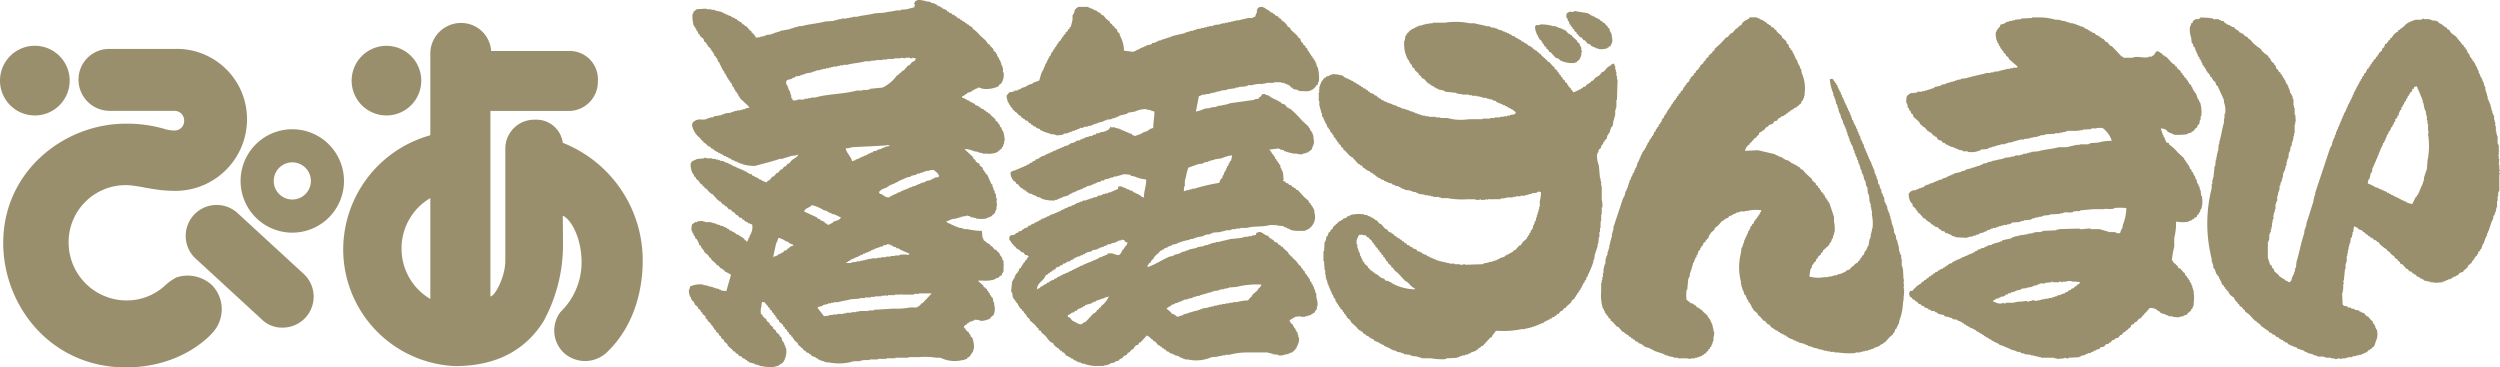
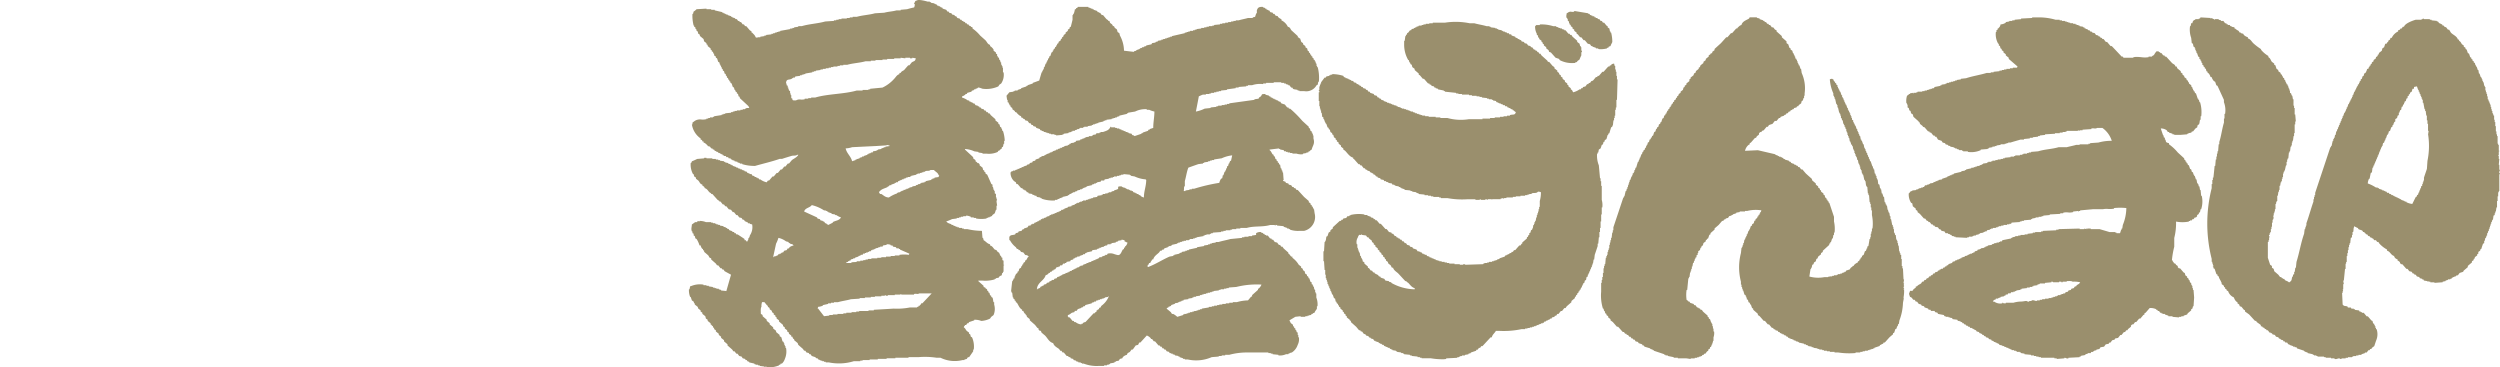
<svg xmlns="http://www.w3.org/2000/svg" width="340.24" height="50" viewBox="0 0 340.24 50">
  <g transform="translate(-123.001 -19)">
-     <path d="M.439,29.926c0-9.711,8.259-16.221,16.687-16.221a18.433,18.433,0,0,1,5.131.678,4.757,4.757,0,0,0,1.525.254,1.287,1.287,0,0,0,1.28-1.3,1.312,1.312,0,0,0-1.28-1.376c-.74,0-7.126.012-8.905,0a4.244,4.244,0,0,1-4.192-4.241,4.16,4.16,0,0,1,4.192-4.187h8.905A9.553,9.553,0,0,1,33.62,13.22a9.753,9.753,0,0,1-9.838,9.63c-2.935,0-4.876-.778-6.656-.778a7.759,7.759,0,0,0-7.789,7.792,7.9,7.9,0,0,0,7.789,7.9,7.7,7.7,0,0,0,5.254-1.957,7.316,7.316,0,0,1,1.625-1.175,4.886,4.886,0,0,1,4.777.983,4.7,4.7,0,0,1,.269,6.4c-1.04,1.241-4.992,4.862-11.926,4.862C6.956,46.875.439,38.539.439,29.926Zm46.27.758a16.168,16.168,0,0,1,11.856-15.4V4.083A4.177,4.177,0,0,1,62.8,0a4.086,4.086,0,0,1,4.045,3.814H77.355A3.846,3.846,0,0,1,81.37,7.9a3.976,3.976,0,0,1-4.015,4.076H66.746V37.214c.594,0,2.026-2.653,2.026-4.853V17.215a3.935,3.935,0,0,1,4.015-4.049,3.628,3.628,0,0,1,3.806,3.144A17.2,17.2,0,0,1,87.471,32.4c0,3.035-.732,8.552-4.993,12.534a4.318,4.318,0,0,1-5.7,0,4.184,4.184,0,0,1-.509-5.589,9.41,9.41,0,0,0,2.881-6.733c0-3.386-1.44-5.9-2.557-6.387,0,0,.029,3.1.029,4.256A21.709,21.709,0,0,1,73.934,40.67c-2.3,3.594-6.031,6.028-12,6.028A15.915,15.915,0,0,1,46.708,30.685Zm7.943.07a7.913,7.913,0,0,0,3.913,6.807V23.833A7.912,7.912,0,0,0,54.652,30.755ZM35.617,40.339,26.81,32.233a4.212,4.212,0,1,1,5.515-6.364l8.992,8.267a4.216,4.216,0,0,1-2.843,7.327A3.916,3.916,0,0,1,35.617,40.339ZM32.743,21.5a7.037,7.037,0,1,1,7.041,7.038A7.038,7.038,0,0,1,32.743,21.5Zm4.513,0a2.527,2.527,0,1,0,2.528-2.527A2.53,2.53,0,0,0,37.256,21.5ZM47.857,7.85a4.738,4.738,0,1,1,4.737,4.738A4.736,4.736,0,0,1,47.857,7.85ZM0,7.85a4.742,4.742,0,1,1,4.737,4.738A4.741,4.741,0,0,1,0,7.85Z" transform="translate(123.001 22.125)" fill="#9a8f6d" />
    <path d="M10.6,49.957c-.108-.027.029-.065-.078-.077l-.237.077V49.88c-.214-.025-.429-.054-.639-.08v-.077H9.408V49.64H9.085v-.077H8.93v-.08c-.239-.053-.476-.108-.715-.162v-.077c-.08-.026-.161-.053-.239-.081-.029-.052-.053-.1-.08-.159H7.738c-.027-.052-.051-.1-.084-.159l-.315-.081c-.055-.078-.108-.158-.159-.237-.108-.025-.214-.055-.319-.079-.082-.106-.159-.212-.239-.319H6.462c-.078-.1-.159-.211-.237-.318H6.065c-.053-.078-.108-.157-.161-.237-.21-.187-.425-.375-.639-.556v-.162c-.155-.131-.313-.265-.474-.4V46.3c-.131-.106-.264-.211-.4-.318v-.157c-.1-.081-.208-.163-.313-.241v-.159c-.137-.106-.268-.212-.4-.32v-.158c-.082-.052-.159-.106-.237-.16v-.158l-.159-.079v-.162c-.053-.025-.112-.052-.163-.077v-.081c-.053-.024-.1-.055-.155-.079v-.157c-.139-.107-.266-.214-.4-.32v-.159c-.084-.054-.163-.106-.239-.159-.029-.108-.051-.213-.082-.318-.131-.108-.261-.214-.4-.317v-.162c-.078-.053-.157-.106-.239-.16v-.159C1.5,42.16,1.4,42.08,1.289,42c-.027-.078-.053-.159-.08-.238l-.4-.317v-.161H.729c-.024-.079-.051-.16-.074-.238l-.237-.16c-.057-.16-.11-.318-.163-.479H.177a2.56,2.56,0,0,1-.161-1.034H.094c.029-.133.057-.264.082-.4.078-.026.155-.053.241-.079A3.048,3.048,0,0,1,2,38.737v.081h.4V38.9h.319v.079c.188.025.37.053.56.08v.078h.237v.08h.237v.079h.321v.078l.313.081v.079c.241.024.482.052.721.078.21-.742.423-1.485.635-2.227-.29-.158-.584-.318-.874-.478-.053-.081-.106-.161-.161-.238H4.555c-.027-.053-.053-.109-.08-.161H4.316c-.108-.132-.215-.266-.319-.4H3.84l-.163-.238c-.214-.184-.423-.372-.635-.558v-.158c-.311-.081-.241-.181-.4-.4-.186-.16-.368-.319-.558-.479v-.159c-.053-.028-.1-.055-.155-.079v-.159H1.846a1.017,1.017,0,0,1-.239-.478H1.452a3.265,3.265,0,0,0-.4-.878l-.159-.077c-.027-.107-.051-.214-.08-.319-.053-.025-.106-.051-.157-.077v-.241c-.055-.025-.108-.052-.161-.079V31.5H.418c-.137-.361-.018-.589,0-.954.151-.086.321-.249.474-.318h.239c.027-.053.055-.108.078-.16.08.024.159.052.243.079v-.079a2.3,2.3,0,0,1,.874.16h.717V30.3h.239v.079h.313v.079h.161v.081H4v.077h.239V30.7l.476.082v.078l.319.079v.078h.159V31.1c.076.027.161.054.239.08.027.052.051.1.078.158h.159v.081h.161l.161.159h.159c.025.051.051.106.08.159h.159c.027.054.049.107.078.16h.159c.09.05.936.606.958.635v.162h.159c.071.029.045.226.239.158v-.079c.176-.161.059-.176.159-.4h.08v-.161h.076v-.157a1.983,1.983,0,0,0,.321-1.513c-.11-.026-.214-.053-.321-.081v-.079H8.055c-.027-.053-.055-.107-.078-.158H7.814v-.08H7.653c-.051-.079-.1-.159-.157-.238H7.338l-.159-.239-.319-.078c-.082-.109-.159-.214-.239-.32H6.462c-.106-.132-.214-.265-.317-.4H5.986c-.082-.106-.161-.211-.241-.317-.1-.027-.212-.053-.317-.08-.108-.131-.212-.265-.317-.4H4.952l-.161-.241H4.631l-.315-.4H4.155v-.08C4.077,27.3,4,27.25,3.914,27.2c-.237-.265-.474-.532-.713-.8H3.042v-.08c-.078-.053-.163-.1-.241-.157-.21-.211-.3-.466-.635-.559-.078-.267-.1-.152-.237-.316H1.846v-.161c-.356-.1-.345-.327-.556-.556-.1-.081-.212-.16-.319-.241v-.159l-.241-.159C.706,23.908.678,23.8.655,23.7H.574a2.712,2.712,0,0,1-.319-1.51c.137-.09.11-.052.163-.24a6.166,6.166,0,0,0,.713-.317c.321-.028.637-.054.954-.08v-.08H2.4v.08h.8v.08h.476v.077H4v.082h.239v.077c.186.026.372.055.556.08v.079h.161v.081c.131.025.264.051.4.079v.079c.106.025.21.052.315.079v.079h.161V22.5h.161v.08l.476.159v.081H6.7V22.9c.106.026.215.052.319.079v.079h.237v.08c.1.026.212.052.321.078v.08c.108.026.208.054.317.078.027.053.051.108.08.161h.159v.078h.157v.08h.239c.051.081.106.16.161.239h.161l.159.16h.157v.079h.161v.079h.161c.024.052.051.107.078.161h.161a2.129,2.129,0,0,0,.874.4c.053-.08.106-.16.161-.237h.159c.157-.185.315-.373.474-.558h.161c.133-.16.268-.319.4-.478h.163c.127-.161.262-.319.394-.478h.163l.315-.4h.163c.1-.131.212-.265.313-.4h.165c.127-.159.264-.319.4-.477.317-.231.672-.372.874-.718h-.161c-.194.175-.5.069-.793.16-.4.121-.889.268-1.273.4h-.317c-1.064.37-2.237.638-3.344.954a5.745,5.745,0,0,1-1.753-.238v-.079H6.938v-.079c-.106-.028-.212-.054-.317-.079v-.081l-.4-.079v-.08c-.1-.025-.214-.053-.321-.077v-.082H5.745c-.025-.052-.051-.106-.08-.158H5.428c-.027-.053-.053-.107-.078-.16H5.111c-.027-.053-.055-.107-.08-.159H4.792v-.08H4.631c-.024-.054-.051-.106-.076-.159H4.39v-.08H4.235v-.079H4.077l-.163-.16H3.755v-.078c-.078-.027-.161-.054-.237-.079-.024-.054-.055-.106-.078-.161H3.281c-.027-.053-.053-.1-.08-.157H3.042l-.163-.24-.315-.08V19.8c-.184-.152-.294-.325-.56-.4v-.16H1.846c-.055-.219-.018-.178-.239-.24v-.157A2.845,2.845,0,0,1,.418,16.932H.494v-.239c.106-.079.212-.161.317-.239a1.339,1.339,0,0,1,.928-.186,2.11,2.11,0,0,0,.662-.052v-.079h.241v-.079H2.88v-.081h.4V15.9H3.44v-.078c.345-.054.688-.106,1.034-.161v-.078h.237V15.5h.241V15.42l.793-.08v-.078h.241v-.08h.239V15.1h.315v-.079h.48v-.081h.317v-.078h.315v-.079h.161V14.7h.4v-.08c-.092-.092-.031,0-.08-.16q-.6-.56-1.2-1.114v-.159c-.049-.028-.106-.053-.161-.08-.024-.106-.051-.213-.076-.319-.049-.026-.1-.052-.161-.078v-.159c-.053-.026-.108-.053-.157-.081-.027-.077-.055-.158-.08-.238H6.225c-.029-.106-.055-.212-.08-.318-.055-.025-.106-.054-.159-.079-.055-.159-.106-.319-.161-.479-.053-.024-.106-.052-.161-.079v-.158c-.051-.027-.106-.054-.159-.079v-.161c-.051-.025-.106-.05-.157-.078v-.16c-.049-.026-.108-.053-.161-.08v-.158l-.159-.16v-.16c-.055-.026-.11-.053-.159-.079-.025-.106-.053-.212-.08-.319l-.161-.077V9.45l-.157-.159v-.16H4.39v-.16H4.316V8.814h-.08c-.027-.106-.053-.213-.08-.319C4.1,8.469,4.049,8.442,4,8.416c-.057-.159-.106-.318-.157-.478-.055-.027-.108-.052-.163-.08V7.7c-.082-.054-.159-.107-.237-.161V7.3H3.356c-.024-.079-.051-.158-.074-.24-.053-.024-.112-.051-.163-.078V6.826l-.155-.081V6.586c-.139-.106-.266-.212-.4-.318V6.109c-.053-.028-.108-.054-.163-.08V5.87l-.317-.238c-.027-.108-.053-.214-.08-.321l-.476-.4c-.027-.079-.053-.159-.076-.239C1.4,4.648,1.344,4.62,1.289,4.6c-.027-.1-.053-.212-.08-.317C1.158,4.25,1.1,4.224,1.05,4.2V4.039L.892,3.879V3.72C.841,3.693.786,3.668.729,3.642v-.16H.655A5.39,5.39,0,0,1,.494,1.89h.08c.025-.107.051-.211.08-.318a1.783,1.783,0,0,0,.4-.317c.451-.027.9-.055,1.352-.08v.08h.641v.078h.476v.078c.345.081.689.161,1.036.241V1.73h.157v.079h.161v.08h.159v.079h.235v.079c.163.054.325.106.48.159v.082H5.9v.077h.161v.08h.161l.159.161h.157c.057.078.112.159.161.239H6.86a1.255,1.255,0,0,1,.078.159H7.1c.078.1.157.212.237.317H7.5c.055.08.106.16.157.238h.161c.163.186.321.373.478.559.08.051.163.1.239.159v.16h.082c.165.2.4.351.472.635.082.027.165.055.243.079V5.073h.4V4.994l.558-.08V4.835h.237V4.755c.239-.024.476-.052.713-.08V4.6h.239V4.516h.239V4.438h.239v-.08h.239V4.278h.241V4.2c.447-.077.9-.158,1.352-.238v-.08H14.1V3.8h.235V3.72l.56-.078V3.56h.478c.97-.3,2.215-.352,3.185-.636.4-.025.793-.054,1.193-.078v-.08h.317v-.08h.321V2.607h.39V2.526h.723V2.447h.4v-.08H22.3V2.289h.562c.752-.223,1.7-.259,2.466-.48.425-.026.848-.052,1.271-.079.492-.142,1.2-.175,1.673-.319h.554V1.332c.3-.025.588-.054.879-.078.266-.081.662-.184.95-.239a.74.74,0,0,0,.084-.479c0-.014-.139-.028-.084-.159h.084c.055-.232.09-.26.321-.319.192-.171,1.2.083,1.43.161H32.8V.3h.163v.08l.472.081V.536H33.6V.615h.157c.027.053.055.107.08.161H34V.854h.159l.159.161h.161c.022.054.051.1.076.159l.48.159c.053.078.1.16.159.239h.159c.025.053.053.108.078.159l.319.079c.025.054.057.108.078.16.108.027.217.052.321.079.024.054.055.106.078.159h.163c.049.082.1.16.159.24.1.026.208.054.313.079.027.053.055.106.078.16H37.1c.027.053.057.107.082.161h.157v.078c.084.024.163.053.237.08.031.052.057.1.084.159h.159c.027.053.049.106.08.159h.159c.027.055.051.1.08.16.074.025.157.053.239.078v.081c.076.026.161.051.235.078v.159a5.155,5.155,0,0,1,1.038.956l.713.638c.229.225.276.536.637.637v.159a1.4,1.4,0,0,1,.476.477V6.9l.321.241V7.3l.163.08V7.62h.078v.16c.053.026.1.053.161.078.025.107.051.214.074.318h.082c.027.107.049.214.082.318h.072v.319H42.6v.159h.078V9.21h.076v.638h.084a2.117,2.117,0,0,1-.323,1.511c-.072.055-.155.108-.237.16l-.159.241a3.929,3.929,0,0,1-2.149.317c-.094-.026-.486-.2-.637-.16V12h-.157v.081h-.159v.079h-.161l-.159.16h-.157c-.029.054-.057.106-.084.158l-.554.16c-.031.054-.053.107-.08.159h-.159c-.027.054-.053.107-.084.162h-.153v.077l-.241.08v.161a2.543,2.543,0,0,1,.8.4h.161c.022.052.053.107.074.159h.165v.08h.161l.157.158h.159c.049.081.106.161.161.239l.315.08v.079h.161c.025.054.049.107.08.16h.155c.029.053.055.106.084.16.106.027.206.053.315.079.029.053.053.107.08.16h.159c.051.079.106.159.159.239h.166c.02.051.051.1.074.159h.159c.057.079.108.16.163.238.206.186.421.372.635.558v.16l.4.317v.159c.051.025.11.053.159.08.027.106.055.212.082.319l.155.078v.158H42.6c.022.107.055.214.078.32h.076a4.861,4.861,0,0,1,.241,1.353h-.08v.4h-.076c-.029.133-.053.265-.084.4-.049.025-.1.052-.155.078V20.2l-.321.237v.08h-.159c-.024.052-.055.106-.076.158a2.859,2.859,0,0,1-1.516.239h-.556v-.079c-.186-.024-.37-.054-.556-.078v-.081l-.556-.078a3.524,3.524,0,0,0-1.277-.319v.079c.376.346.746.69,1.118,1.035v.16c.106.08.208.158.319.24v.158c.076.053.159.106.237.161v.079h.159l.161.159V22.5l.4.32c.027.1.049.212.08.317.057.026.108.052.159.078v.159c.051.027.106.053.159.082v.157l.237.162.564,1.272c.051.027.106.053.155.08v.317H41.4c.031.132.059.265.078.4h.084V26h.076v.319l.161.08v.477h.078v.239h.084a1.227,1.227,0,0,0-.084.318c.029.185.053.371.084.556h-.084v.558H41.8c-.055.159-.106.317-.161.477-.106.08-.208.159-.317.239-.029.054-.049.106-.08.16h-.155v.079h-.163v.081H40.69v.078h-.166v.079a4.336,4.336,0,0,1-1.432,0v-.079h-.315v-.078h-.4v-.081a1.734,1.734,0,0,0-.637-.161v.081h-.4v.079h-.315v.081h-.241v.078h-.319v.079c-.212.024-.419.053-.637.078a6.114,6.114,0,0,1-.793.319c.065.089-.01.012.08.08.168.186.4.2.635.318v.077h.241V30.7l.317.082v.078h.241v.079h.235v.078h.4V31.1h.241v.08H37.9a9.061,9.061,0,0,0,1.988.239c.027.317.053.638.078.955h.08c.024.1.057.212.078.318.323.174.474.465.876.556v.16c.345.088.419.358.637.556.082.027.161.053.239.08.029.051.053.106.084.16.1.078.206.157.313.238v.16h.082v.16c.049.026.1.053.155.078V35c.055.027.106.055.163.079v.32l.161.078v.557h.076v.079h-.076v.878H42.75v.156h-.076c-.072.113-.057.14-.078.318a.906.906,0,0,0-.4.24v.079c-.139.028-.27.054-.4.082v.077h-.161v.079a4.5,4.5,0,0,1-1.7.165c-.18,0-.36,0-.531,0v.077c.241.213.478.424.715.639v.16l.239.078v.08c.08.053.159.107.237.158v.161c.055.024.108.052.163.078v.16l.159.078c.025.109.057.214.078.319.053.027.108.053.165.081v.157c.051.028.106.054.155.079.11.182.078.422.157.638h.084v.32a2.1,2.1,0,0,1-.084,1.432c-.1.08-.21.16-.311.239-.057.078-.112.158-.165.239a3.1,3.1,0,0,1-1.191.317,2.389,2.389,0,0,0-.956-.159v.079l-.715.238c-.029.055-.053.106-.08.162H37.9l-.159.236h-.165v.081c-.112.108-.1.04-.153.239.221.129.237.3.4.476.1.078.214.162.319.24v.159l.157.08c.027.1.055.212.082.319.049.024.1.052.161.077a3.118,3.118,0,0,1,.237,1.673H38.7v.237l-.556.8h-.161c-.055.079-.11.158-.159.239-.106.028-.212.054-.317.08V49h-.239a4.378,4.378,0,0,1-3.024-.318h-.562a10.507,10.507,0,0,0-2.386-.079h-1.35c-.114.02.025.05-.08.079H28.107v.078H26.918v.081h-1.2v.08H24.608V49h-.956v.081h-.317v.077h-.878a6.873,6.873,0,0,1-3.424.159h-.4v-.077H18.4v-.081h-.241v-.077h-.237V49H17.76v-.078H17.6c-.027-.052-.049-.106-.076-.162h-.163l-.159-.158c-.157-.052-.321-.1-.474-.159-.053-.079-.108-.159-.163-.239h-.159l-.08-.159-.319-.079c-.053-.08-.106-.161-.159-.239h-.159c-.051-.078-.108-.159-.159-.241-.212-.184-.425-.369-.637-.556-.025-.079-.053-.158-.08-.238-.159-.133-.317-.264-.48-.4V46.14h-.076a.628.628,0,0,1-.159-.317h-.159V45.66c-.106-.078-.214-.157-.317-.237v-.159c-.08-.053-.165-.107-.239-.162v-.158l-.321-.239v-.158l-.239-.162v-.159c-.186-.159-.368-.318-.554-.477v-.159l-.321-.238v-.161c-.053-.026-.106-.052-.155-.078v-.159c-.084-.055-.159-.107-.243-.161v-.161l-.239-.156v-.161c-.1-.08-.21-.16-.317-.239v-.159c-.078-.054-.159-.106-.237-.16V41.6H10.68l-.394-.479H9.965a1.668,1.668,0,0,0-.078.638c-.143.153-.086.669-.084.957.084.053.163.1.241.158v.16c.188.158.374.318.558.477v.159l.4.32v.157l.476.4v.158l.4.318v.162c.159.131.317.264.48.4v.16c.078.054.155.106.237.159.051.187.1.371.159.559l.159.077v.16h.078v.238h.08V47.1h.082v.239h.076a2.569,2.569,0,0,1-.159,1.51,1.523,1.523,0,0,1-.4.638h-.163c-.025.055-.049.106-.076.158h-.159v.082A3.672,3.672,0,0,1,10.952,50,1.275,1.275,0,0,1,10.6,49.957Zm8.358-8.593-.717.16V41.6a1.96,1.96,0,0,1-.639.159c-.027.079-.049.16-.076.238H17.6c.264.346.533.691.8,1.036.237-.027.48-.054.717-.079v-.08h.48V42.8h.635v-.077h.8v-.083h.4v-.078h.717V42.48h.637V42.4h.4v-.078h1.269v-.08h.721V42.16c.9-.051,1.806-.1,2.705-.16a9.146,9.146,0,0,0,2.227-.159h.96v-.079h.155c.025-.055.055-.107.078-.159h.163v-.079c.118-.111.1-.041.159-.24h.157c.425-.451.852-.9,1.273-1.353H31.372a.524.524,0,0,1-.376.062.952.952,0,0,0-.343.018v.08H28.906v-.08h-.082v.08H28.03v.078h-.954v.081a.356.356,0,0,1-.264-.035.3.3,0,0,0-.135-.046v.081H26.2v.079h-.876v.077h-.558v.079h-.8v.081h-.711v.08c-.4.025-.8.051-1.2.078-.525.158-1.236.242-1.749.4h-.554v.08h-.4v.079h-.4Zm2.705-5.732c-.082.028-.159.057-.241.082v.078h.635c.227-.2.476-.063.8-.161v-.077h.476v-.08h.4V35.4h.321v-.081h.315v-.08h.476v-.077h.8v-.081H26.2V35h.635v-.077h.637v-.081h.558v-.078h.635v-.082a4.556,4.556,0,0,1,1.277,0c.022-.051.055-.1.076-.158l-1.275-.557v-.078h-.155V33.8h-.319c-.025-.052-.053-.1-.078-.158-.133-.025-.268-.053-.4-.077-.027-.055-.049-.11-.076-.161h-.241v-.08a1.328,1.328,0,0,0-.554-.079v.079l-.48.08c-.027.051-.051.106-.08.161h-.315v.077H25.8v.078l-.4.079v.082h-.161v.078h-.237v.08h-.163c-.024.051-.053.106-.078.16H24.53v.078h-.161v.078h-.233v.081H23.97v.079h-.237c-.025.053-.053.107-.08.158h-.241v.082h-.153v.078h-.165v.081c-.161.05-.317.1-.474.157v.081h-.239v.077c-.106.027-.214.055-.323.08-.022.054-.051.108-.072.16h-.163v.08h-.159Zm-9.79-2.468c-.131.612-.266,1.222-.4,1.832h.08v-.077c.133-.029.268-.054.4-.081v-.078h.163c.027-.056.053-.109.076-.16h.163v-.08h.155l.163-.161h.157c.051-.078.1-.157.159-.237.112-.028.215-.055.321-.079.053-.08.106-.159.155-.241h.165c.027-.052.053-.1.076-.158a1.57,1.57,0,0,1,.558-.238c-.035-.05-.031-.05-.031-.05s-.006,0-.047-.03c-.163-.181-.184-.057-.4-.162v-.077h-.157c-.025-.054-.055-.1-.08-.159l-.321-.08a2.669,2.669,0,0,0-1.034-.476A4.315,4.315,0,0,1,11.874,33.164Zm3.82-4.375,1.751.8c.024.051.055.1.082.158.1.024.212.053.317.078.024.055.051.107.076.161.112.026.215.052.321.079v.079H18.4l.163.238h.159v.079c.1.079.155.056.239.159.212-.1.423-.211.637-.317v-.078c.445-.242.852-.187,1.115-.636a2.24,2.24,0,0,1-.639-.32h-.163v-.08l-.472-.078v-.08c-.163-.053-.321-.108-.478-.16v-.079H18.8V28.71h-.163V28.63H18.4a5.3,5.3,0,0,0-1.667-.717C16.466,28.3,15.833,28.273,15.694,28.789ZM26.042,26.4H26.2c.327.195.523.462,1.032.477a4.461,4.461,0,0,1,1.115-.557v-.079h.159v-.077h.237v-.081h.163V26c.108-.024.214-.051.319-.077v-.08h.239v-.08h.155v-.078h.243v-.08h.157v-.08c.137-.026.268-.051.4-.079v-.08l.478-.076v-.082l.319-.078v-.08h.241V24.97h.159v-.08l.476-.079v-.08h.159V24.65l.719-.159v-.078h.159v-.081c.1-.027.212-.052.313-.079v-.079L34,24.094v-.079c.09-.09.029,0,.076-.16H34c-.1-.371-.429-.467-.637-.716h-.476c-.214.182-.429.058-.721.159v.078H31.93v.082h-.239v.078h-.237v.078h-.321v.08h-.159v.081l-.717.158v.08H30.1v.079h-.317v.079h-.239v.079c-.11.027-.215.052-.317.079v.081h-.239v.078c-.106.026-.212.052-.321.081v.077h-.159c-.024.055-.055.107-.074.16h-.241v.079H28.03v.08l-.478.16v.078h-.235c-.033.054-.055.107-.084.159h-.157v.08c-.394.215-.883.263-1.118.638h-.076C25.856,26.183,26.007,26.373,26.042,26.4Zm.713-6.606c-.419.027-.848.054-1.271.079-1.091.052-2.174.106-3.261.159a2.932,2.932,0,0,1-.879.162c.135.682.715,1.064.879,1.749.159-.054.317-.106.476-.158v-.082h.161v-.077h.235v-.08h.165v-.08l.311-.079v-.079h.241v-.079c.159-.053.325-.106.484-.16V20.99h.151v-.08l.321-.079v-.078h.241c.024-.054.053-.107.074-.16l.482-.079v-.08h.157v-.08l.48-.079V20.2c.1-.028.21-.055.317-.081v-.08h.237v-.078c.186-.028.372-.053.562-.08V19.8h-.161v-.079Zm-12.73-9.073c-.451.2-.762-.034-.8.636h.082v.24c.053.025.106.054.155.08v.238h.084v.239h.08v.16l.157.08v.317h.078v.24h.082v.4l.159.08v.159c.071.082.214.08.366.079h.112a.945.945,0,0,1,.648-.12,1.9,1.9,0,0,0,.545-.038v-.079h.478v-.08h.4v-.078h.554c1.7-.511,3.947-.457,5.653-.956h.793v-.08h.793v-.079h.241v-.079l1.671-.16a5.022,5.022,0,0,0,1.594-1.194c.229-.227.356-.535.713-.637V9.929h.159c.163-.275.249-.232.484-.4.178-.211.366-.423.554-.636h.157c.1-.134.215-.265.319-.4.308-.217.454-.093.556-.556-.157-.027-.313-.052-.478-.08v.08H30.1v-.08h-.635v.08c-.214-.027-.427-.052-.641-.08v.08h-.872v.08h-.958V8.1h-.637v.078h-.952v.081h-.639v.078h-.713c-.75.219-1.741.26-2.472.478h-.556v.08H20.55v.078H20.23v.08h-.556v.079h-.319V9.21h-.321v.081h-.4v.08h-.394V9.45h-.321V9.53l-.635.081v.077h-.237v.079H16.81v.08l-.958.16v.079h-.239v.08h-.237v.079h-.239v.077c-.214.029-.423.055-.637.082-.027.054-.053.1-.078.158h-.239v.08h-.159ZM53.731,49.482h-.237V49.4h-.155v-.079h-.321v-.077c-.106-.026-.214-.053-.315-.081v-.077c-.1-.027-.212-.056-.321-.081-.024-.052-.053-.1-.076-.159-.11-.025-.214-.054-.321-.081-.024-.052-.055-.1-.078-.158h-.159l-.163-.159H51.43c-.135-.159-.268-.32-.4-.477h-.163c-.055-.08-.108-.161-.161-.239h-.159c-.049-.078-.1-.161-.159-.241-.3-.211-.691-.4-.8-.794-.562-.143-.758-.678-1.113-1.036-.165-.131-.319-.264-.474-.4-.035-.078-.057-.162-.088-.24h-.153l-.161-.158v-.161l-.163-.078c-.108-.134-.21-.266-.313-.4-.239-.212-.482-.423-.721-.636v-.159c-.133-.1-.261-.214-.4-.318v-.159l-.155-.08v-.158h-.084a.914.914,0,0,1-.239-.4h-.157v-.16c-.384-.214-.484-.6-.719-.955-.055-.025-.106-.053-.157-.08v-.159l-.159-.079v-.16c-.051-.027-.108-.053-.161-.078v-.162h-.078c-.031-.211-.053-.423-.08-.637h-.08v-.156h-.078c.049-.479.1-.958.159-1.436h.08V38.1h.078v-.158l.161-.077v-.241h.074v-.161h.084v-.157c.08-.053.157-.107.237-.162v-.156c.055-.027.106-.056.159-.081.031-.108.051-.213.08-.319.08-.055.157-.1.241-.159.024-.079.055-.16.078-.239h.08v-.159l.157-.079v-.16c.08-.053.159-.106.239-.161v-.158l.159-.078c.127-.186.155-.343.321-.477v-.081h-.082c-.106-.115-.161-.115-.223-.115a.3.3,0,0,1-.174-.046c-.08-.106-.159-.212-.239-.318-.106-.025-.212-.051-.315-.078-.055-.078-.108-.159-.161-.238H44.9l-.078-.159h-.161c-.055-.082-.106-.162-.157-.24a2.942,2.942,0,0,1-.8-.954h-.084v-.479c.09-.042.143-.149.159-.157.159-.085.484-.068.637-.161.031-.053.057-.106.084-.16l.317-.079c.025-.053.055-.107.078-.16.135-.025.266-.053.4-.078.025-.055.051-.108.08-.162.082-.025.157-.052.237-.077V31.1l.48-.16c.055-.079.108-.158.159-.24H46.5c.022-.052.049-.1.074-.157h.163V30.46h.235c.025-.052.055-.1.078-.159h.163v-.078h.163v-.08h.155l.159-.159h.159c.027-.054.055-.106.078-.161h.159v-.078h.239v-.079l.323-.078v-.081H48.8v-.079h.243c.025-.054.051-.106.078-.16h.161v-.08h.237v-.078h.241v-.08l.311-.077v-.082h.243v-.079h.159V28.71h.159c.025-.052.055-.106.08-.159h.239v-.08h.159v-.078c.165-.053.321-.107.476-.161v-.079c.163-.026.321-.054.484-.078v-.081c.153-.053.313-.106.476-.16v-.077H52.7v-.082h.155V27.6H53.1v-.08h.155v-.078h.239v-.08h.163v-.079h.4V27.2h.237v-.079h.235v-.08h.243v-.079H55v-.079c.194-.024.38-.054.562-.078.025-.055.057-.108.078-.161.186-.026.376-.054.56-.078v-.08h.163V26.4h.311v-.079H57v-.079h.155v-.077h.325v-.081h.155V26h.241v-.077c.147-.071.476-.127.554-.239v-.24c.063-.082.192-.081.333-.08a.871.871,0,0,0,.143,0c.19.2.294.123.558.24v.08h.163v.078h.239v.079h.159v.081h.237V26h.159c.027.054.053.108.08.163h.159v.077h.159v.079h.161V26.4h.163l.155.161h.159v.078a1.069,1.069,0,0,0,.478.239c0-.9.3-1.452.317-2.388-.039-.031-.049-.031-.049-.031s.01,0-.025-.047a4.316,4.316,0,0,1-1.516-.4c-.159-.027-.319-.052-.478-.08v-.079h-.157v-.078l-.876-.081v.081H58.83v.078h-.237v.079h-.321v.08h-.4v.079h-.159v.079H57.4v.079h-.241v.079c-.182.027-.368.056-.55.081-.033.052-.055.1-.084.16h-.4c-.025.053-.047.1-.078.157-.159.027-.313.055-.476.08v.079h-.159v.08h-.239v.079c-.106.027-.214.053-.315.08v.078l-.723.159v.08c-.157.053-.313.108-.474.16v.08h-.163v.078h-.239v.079l-.4.081V26l-.313.081v.081h-.239v.077h-.159v.079h-.163V26.4h-.155c-.031.053-.053.107-.082.161h-.163v.078c-.239.053-.476.106-.713.161v.078h-.161v.079h-.239v.079l-.313.08V27.2h-.321v.079a4.529,4.529,0,0,1-1.826-.239v-.079h-.166v-.079c-.159-.024-.317-.054-.472-.078-.033-.055-.055-.108-.084-.161h-.241v-.078c-.1-.026-.206-.054-.313-.08V26.4l-.478-.079-.082-.157h-.159c-.053-.081-.1-.163-.155-.24H45.7v-.081c-.078-.026-.159-.052-.233-.079-.031-.053-.055-.107-.082-.159h-.159l-.48-.557h-.157c-.029-.079-.053-.16-.08-.239-.084-.053-.159-.1-.243-.16a1.514,1.514,0,0,1-.478-1.192c.1-.048.125-.135.163-.161h.161v-.08h.313v-.078c.112-.026.219-.053.321-.08v-.079h.239V22.9l.319-.078v-.081h.237v-.079c.159-.053.323-.106.478-.16v-.078c.1-.027.212-.055.319-.079.024-.054.053-.106.078-.159.106-.028.215-.054.321-.079.024-.055.053-.108.074-.161.108-.025.215-.054.325-.08.022-.053.053-.107.076-.16.163-.052.317-.106.476-.158.031-.053.055-.107.084-.16h.153v-.079h.159v-.079h.239v-.08h.165V21.07h.159V20.99l.476-.16v-.078h.237v-.081h.161v-.078l.478-.16v-.08h.237v-.079c.112-.025.215-.053.319-.077v-.081H50.8v-.08c.1-.026.2-.053.311-.078v-.08c.165-.025.321-.052.476-.079v-.079h.163c.029-.055.051-.107.082-.159h.155v-.08l.48-.079v-.081h.159c.027-.051.051-.1.08-.157.186-.027.368-.055.552-.079V19c.112-.024.217-.052.323-.078v-.078h.239V18.76h.157v-.079c.157-.024.319-.052.48-.078v-.077h.4v-.082H55v-.079c.139-.025.27-.052.4-.078.029-.053.053-.108.08-.161h.4v-.078h.159v-.079h.325c.5-.187.8-.22,1.028-.716h.084v.078h.55v.08h.241v.077h.321v.08l.313.08v.08h.243v.079l.315.078v.081h.241v.079h.161v.078c.129.028.264.053.4.079.025.054.053.108.078.16.149.094.182,0,.319.162l.954-.321v-.079h.163v-.078c.237-.079.474-.161.713-.239l.082-.16h.159v-.08c.159-.053.319-.107.478-.158,0-.812.151-1.369.159-2.229a3.106,3.106,0,0,1-.715-.24h-.323v-.078a3.094,3.094,0,0,0-1.589.318l-.956.159v.08h-.157V15.5l-1.034.238v.079c-.108.027-.214.055-.321.08v.079h-.241v.081h-.237v.079h-.239v.079c-.241.025-.478.052-.713.078v.081H56.6v.078h-.163v.078l-.713.161v.08h-.241v.078h-.241v.08H55v.08h-.151v.077l-.56.081v.08h-.476v.078h-.161v.08h-.4v.077H53.1v.08h-.243v.08l-.313.08v.079h-.323v.078h-.153v.081c-.139.025-.27.053-.4.079v.078c-.215.028-.429.053-.635.079v.081h-.163v.078c-.294.025-.584.053-.876.079v-.079h-.237v-.078h-.478V18.2h-.239v-.079H48.8v-.078h-.235v-.079h-.243v-.081c-.106-.025-.208-.054-.309-.078v-.079h-.166a1.7,1.7,0,0,1-.074-.161l-.482-.158c-.024-.054-.051-.107-.078-.159-.108-.029-.215-.056-.315-.08-.029-.054-.053-.107-.086-.159h-.157c-.049-.08-.106-.161-.155-.239h-.163c-.078-.108-.161-.213-.237-.319-.108-.024-.215-.052-.321-.078-.027-.053-.051-.108-.08-.16-.078-.028-.159-.054-.233-.079v-.079l-.241-.081v-.16c-.288-.075-.435-.308-.637-.477V15.26h-.165c-.024-.052-.049-.106-.074-.159l-.319-.239V14.7c-.08-.051-.159-.1-.243-.157v-.16c-.049-.025-.1-.053-.159-.08v-.159h-.076v-.159l-.163-.079v-.318h-.074c-.027-.186-.053-.373-.08-.558.133-.158.262-.317.394-.476.19-.026.38-.053.56-.081V12.4h.161v-.08h.4v-.08l.48-.159V12c.241-.078.474-.158.713-.236v-.08H46.1V11.6c.237-.08.474-.159.711-.24V11.28c.294-.1.584-.212.878-.317.106-.371.214-.74.325-1.115h.071v-.16h.084V9.53h.08V9.372h.074v-.24h.084c.053-.16.1-.318.159-.477h.08V8.494h.078V8.336H48.8v-.16h.084V8.019l.159-.161V7.7c.051-.027.1-.054.157-.08.055-.159.108-.318.159-.476.057-.028.11-.054.161-.082V6.9h.08c.029-.077.053-.159.08-.239.051-.024.1-.054.159-.078v-.16c.051-.026.106-.052.159-.081V6.187h.074c.033-.078.053-.159.088-.239.053-.025.1-.053.155-.078V5.709l.317-.237V5.311c.055-.024.112-.052.166-.078v-.16c.051-.024.1-.052.153-.078.029-.08.051-.16.084-.239.074-.052.159-.107.239-.16V4.438c.106-.08.214-.16.311-.241V4.039c.084-.054.163-.106.245-.161V3.72c.047-.027.1-.052.155-.078q.126-.479.237-.956V2.048h.084V1.89h.076a3.444,3.444,0,0,0,.163-.636H52.7v-.16h.155c.031-.053.055-.106.086-.16H54.37v.08c.11.026.214.054.325.079v.079h.235v.08h.159v.078l.478.16c.025.054.057.106.078.16h.161V1.73h.159c.078.106.157.214.241.318h.163c.153.187.311.372.474.559.076.051.159.1.235.159v.08h.165c.022.078.053.157.072.237.155.2.321.157.4.477h.159c.09.346.257.276.4.479.027.106.051.211.08.318l.241.159c.024.1.053.214.078.318A4.5,4.5,0,0,1,59.227,6.9q.679.082,1.352.159V6.983L60.9,6.9V6.826c.155-.054.317-.108.476-.162V6.586c.1-.026.214-.053.313-.08V6.426h.241V6.345l.317-.077v-.08l.717-.159c.029-.053.055-.106.082-.159.159-.026.317-.053.478-.081V5.709l.315-.077V5.55l.48-.078V5.391h.239v-.08H64.8V5.232h.235v-.08h.239V5.073h.239V4.994h.237v-.08q.873-.2,1.751-.4V4.438h.241v-.08h.239V4.278h.237V4.2h.4V4.119h.239V4.039H69.1v-.08c.214-.025.425-.053.639-.08V3.8h.4V3.72h.319V3.642h.317V3.56h.476V3.482h.241V3.4c.262-.028.531-.054.8-.08V3.243H72.6V3.164H73v-.08h.4V3h.4V2.925h.317V2.846h.319v-.08h.4c.376-.116.915-.211,1.273-.32h.637V2.367l.321-.077c.051-.161.106-.32.159-.48h.08v-.4c.135-.373.259-.488.8-.476.141.16.153.068.317.16v.079h.159c.024.053.055.1.08.159h.161v.078h.159c.051.081.106.161.157.241.108.027.214.053.323.078.022.053.051.106.074.16h.161l.161.239.315.078v.082a1.2,1.2,0,0,0,.478.318v.159a1.875,1.875,0,0,1,.874.876c.333.088.306.24.48.477l.876.8v.159h.08c.112.119.039.1.237.16.051.159.1.318.159.477l.241.161v.159l.317.239v.159c.08.054.159.107.243.16.022.106.049.213.078.317.053.027.1.055.159.08v.161l.157.078v.16c.055.026.108.052.159.079V7.62l.161.08v.158l.159.08V8.1l.159.078v.16h.082c.027.106.055.214.078.319h.08v.317h.078v.16h.08a5.776,5.776,0,0,1,.159,1.99h-.08c-.027.132-.051.265-.078.4-.057.027-.108.054-.159.08a1.6,1.6,0,0,1-1.673.8H83.1v-.08h-.241v-.08c-.215-.082-.454-.049-.635-.159-.027-.053-.053-.107-.078-.16h-.163l-.241-.318h-.155v-.08c-.11-.025-.215-.052-.321-.078v-.081h-.239V11.28h-.4V11.2H79.6v.078H78.566v.079h-.4v.081h-.08a3.407,3.407,0,0,0-1.434.159H76.1v.08h-.239v.08c-.345.025-.689.051-1.034.078v.079h-.4V12c-.4.055-.8.109-1.193.161v.079l-.8.08v.08h-.315v.077H71.8v.081h-.313v.078h-.4v.08h-.235v.078h-.482v.081h-.4c-.161.052-.407.17-.56.238-.129.689-.264,1.381-.4,2.069a4.681,4.681,0,0,0,1.2-.4l.8-.082v-.077l.789-.079v-.08h.241v-.079h.48V14.3h.4v-.078h.321v-.08h.313v-.08q1.716-.237,3.426-.476V13.51c.186-.025.372-.055.558-.079l.076-.159.241-.161c.227-.309.008-.289.556-.319.182.2.3.12.558.239v.08h.157c.029.052.053.1.082.161h.157l.159.159h.161v.079h.161v.079H80v.079h.159l.161.159h.163c.049.08.1.16.155.238.159.056.323.109.482.161.1.133.208.266.317.4h.159c.024.053.051.106.076.16h.161A15.4,15.4,0,0,1,83.5,16.454q.435.4.876.8v.159l.157.077c.029.107.055.214.08.32.053.024.106.053.163.078v.161h.076V18.2h.082v.239h.076v.4c.223.76-.112.947-.235,1.51l-.243.161v.079h-.157c-.029.053-.055.106-.08.16h-.241v.078l-.476.079v.08a1.9,1.9,0,0,1-.874-.08h-.556v-.079h-.321v-.078h-.321v-.081h-.237v-.078h-.239c-.025-.054-.053-.107-.074-.16-.165-.025-.323-.052-.478-.08v-.079h-.163V20.2l-1.273.157v.08c.215.142.255.344.4.557.051.027.1.053.155.079v.16c.053.026.106.052.157.079.029.107.055.212.084.319.055.025.1.052.157.077v.16l.159.08v.161c.053.025.108.051.161.079v.159c.055.024.11.052.163.079.024.159.049.317.078.477h.076c.027.1.053.213.082.317h.076v.241h.082c.027.344.051.689.082,1.033h-.082v.081l.082.077c.074.026.159.055.235.079.027.055.055.107.078.16l.321.08c.024.053.051.107.076.16.11.024.215.053.319.078.055.079.1.159.163.239h.155a1.6,1.6,0,0,1,.078.16h.163c.049.08.108.159.161.238h.157c.294.321.586.638.876.957.214.185.423.371.639.555v.159c.078.055.157.107.237.159v.16c.053.027.106.054.163.08v.161l.159.078v.161h.076v.158h.078c.027.187.055.371.08.557a1.944,1.944,0,0,1-1.432,2.389H83.1a3.391,3.391,0,0,1-1.275-.162v-.077h-.161V31.1h-.235v-.081c-.163-.051-.317-.1-.476-.158V30.78c-.3-.026-.586-.055-.879-.082,0,0-.031-.114-.237-.079V30.7h-.084v-.079h-.635c-1.071.31-2.166.1-3.183.4h-.876V31.1h-.556v.08h-.558v.077h-.237v.08h-.639v.081h-.315V31.5h-.319v.08c-.37.026-.744.051-1.116.079v.079h-.237v.079h-.161v.08h-.474v.078H70.21v.082h-.161v.077l-.954.161v.079h-.237v.079H68.62v.077h-.4v.08h-.159v.081h-.4v.078h-.319v.079H67.1v.08h-.237v.079h-.241v.079h-.153v.077c-.245.055-.482.11-.721.162v.08H65.6v.079h-.243v.081H65.2v.077l-.48.158c-.027.056-.051.108-.078.161h-.161l-.157.16h-.159L64,34.359c-.29.285-.686.5-.8.955h-.159c-.071.275-.166.208-.239.479h-.159c-.029.079-.057.16-.08.239h-.082c-.024.079-.053.159-.076.238h.076v.08c1.038-.38,1.955-1,2.948-1.431.161-.029.315-.054.478-.081v-.079h.161v-.081c.235-.051.474-.106.711-.158V34.44c.112-.026.215-.054.317-.081V34.28c.159-.026.323-.051.482-.078v-.08h.239v-.079h.237v-.08c.372-.078.742-.161,1.115-.24v-.078c.321-.053.637-.107.956-.159v-.079c.188-.026.374-.053.552-.08v-.079h.241v-.082h.239v-.077l.556-.079v-.079h.4c.466-.148,1.116-.258,1.589-.4l1.592-.157v-.079h.317v-.081h.558v-.079h.476v-.077c.188-.027.368-.056.558-.082v-.238a1.007,1.007,0,0,1,.637-.159c.127.141.155.068.319.159v.079h.159c.025.054.053.1.078.159h.159v.082h.241l.315.4h.161c.027.053.053.1.078.158h.159c.08.108.161.213.237.319l.321.079c.078.107.159.212.239.318h.163c.049.08.1.16.155.241h.159l.165.235c.208.188.419.375.635.557v.161h.076c.11.131.215.266.319.4h.163v.157a3.115,3.115,0,0,1,.872.956c.108.079.21.159.317.238v.16c.082.054.163.1.241.159v.159l.237.161c.029.106.057.213.08.32.08.051.159.1.243.158v.16c.049.025.1.054.157.078.025.079.051.159.08.241h.078c.051.157.108.317.159.474l.163.082v.236c.049.026.1.055.159.08V38.9h.076v.16h.078v.238h.08v.16h.082v.317h.078v.16h.08v.555a2.614,2.614,0,0,1,.159,1.195h-.08V42c-.074.193-.255.309-.319.557l-.235.078v.083h-.159c-.031.053-.057.1-.084.158h-.237v.08h-.237v.079H83.9v.079h-.635v-.079l-.717.079-.8.477c.049.159-.006.069.082.159.1.345.255.271.4.477v.159c.053.028.108.054.155.078v.163l.163.078v.161l.161.158v.162l.157.078v.317h.08V45.9h.078a1.661,1.661,0,0,1-.159,1.035,1.944,1.944,0,0,1-.793,1.036c-.11.027-.214.054-.323.079v.077h-.155v.081h-.321a1.984,1.984,0,0,1-1.034.16v-.079l-.791-.08v-.081H79.2V48.05h-.323V47.97H76.018a9.2,9.2,0,0,0-2.468.318H73v.079h-.476v.079h-.4v.079c-.325.027-.639.054-.96.079a5.262,5.262,0,0,1-3.261.319h-.4v-.08h-.241v-.081l-.476-.158v-.079h-.161v-.079c-.153-.027-.315-.054-.472-.079v-.079c-.108-.026-.215-.053-.317-.08v-.081H65.6V48.05h-.161c-.029-.052-.057-.108-.082-.16-.1-.028-.212-.054-.317-.08l-.161-.239h-.159c-.027-.053-.051-.106-.078-.158h-.161c-.055-.078-.106-.162-.157-.241h-.159a1.589,1.589,0,0,1-.08-.158h-.161l-.476-.557h-.159c-.08-.107-.163-.213-.239-.317h-.161V46.06a1.381,1.381,0,0,0-.56-.4c-.292.319-.582.638-.874.956H61.3c-.049.108-.1.213-.155.318l-.323.08-.4.556h-.159c-.08.108-.159.213-.237.319-.221.16-.317.09-.4.4a1.106,1.106,0,0,0-.558.317l-.078.158-.319.081c-.055.08-.106.159-.157.24l-.4.077v.081H57.95v.077c-.2.1-.413.069-.637.162v.08h-.159v.077h-.237v.082h-.4V49.8h-.672A4.957,4.957,0,0,1,53.731,49.482Zm-1.267-7c-.106.024-.214.053-.317.077-.217.119-.253.247-.562.319v.239h.084v.078h.161l.392.478h.161l.082.159h.159a1.423,1.423,0,0,0,.8.318v-.079h.161c.025-.053.053-.1.078-.16h.161V43.83h.157c.372-.4.74-.794,1.115-1.195h.159v-.078c.082-.053.161-.106.241-.16v-.159h.078c.112-.118.039-.1.239-.159.057-.218.025-.18.237-.239.072-.258.17-.245.325-.4a2.874,2.874,0,0,0,.787-1.115h-.078v.077c-.159.028-.317.054-.472.079v.081h-.163v.08H56.2v.078h-.241v.079h-.235v.08h-.241c-.027.054-.051.107-.08.16h-.239v.078l-.315.08v.079l-.879.24c-.025.052-.051.106-.078.158h-.165l-.153.16h-.161v.08c-.163.053-.317.1-.474.159-.055.079-.106.159-.163.239h-.237C52.513,42.37,52.491,42.426,52.464,42.48Zm12.812-.639-.239.08c.043.161-.01.068.078.159.161.131.321.265.482.4.049.077.1.156.155.239h.163a2.417,2.417,0,0,1,.558.4c.262-.079.529-.159.789-.239V42.8h.165v-.077h.317v-.083h.239v-.078h.237V42.48h.317V42.4h.237v-.078H69.1v-.08h.239V42.16h.239V42.08h.239V42l.956-.159v-.079h.4v-.08h.321V41.6h.4v-.079H72.2v-.079h.4v-.08h.476v-.08h.476V41.2h.48v-.08h.556a5.742,5.742,0,0,1,1.512-.238c.137-.16.268-.318.4-.479.055-.024.108-.052.159-.077v-.161l.8-.715v-.16h.08a1.468,1.468,0,0,0,.4-.558,11.469,11.469,0,0,0-3.424.32l-1.032.078v.08h-.319v.079h-.323v.078h-.472v.081h-.237v.079c-.243.024-.48.052-.721.078v.082h-.239v.077h-.239v.078H70.61v.081h-.241v.079h-.319v.08h-.237v.078h-.239v.081l-.56.079v.077H68.7v.079h-.163v.081l-.554.08v.078c-.212.027-.425.053-.637.079v.08c-.108.026-.212.054-.321.079v.08h-.239v.078h-.161v.08c-.153.028-.315.054-.472.079v.08c-.163.053-.317.106-.48.16-.027.052-.053.106-.076.158h-.161v.08h-.161ZM48.961,37.227a.935.935,0,0,1-.4.235c-.2.752-1.132.957-1.191,1.911h.074v-.078h.163v-.079h.161c.047-.08.1-.159.153-.239h.159V38.9h.165c.022-.054.053-.1.074-.161.11-.025.215-.054.323-.08l.078-.157c.1-.028.214-.054.319-.079.025-.055.051-.107.078-.162h.161v-.077h.157V38.1h.241c.024-.052.051-.1.08-.158.1-.026.214-.052.311-.077.033-.054.053-.109.088-.162l.313-.079v-.078h.159v-.082H50.8v-.077q.229-.081.476-.158v-.083h.233v-.077h.163v-.078h.161v-.081l.317-.081v-.079h.159v-.077h.159v-.081h.159v-.079h.159v-.079l.319-.079v-.08h.155V36.19c.135-.025.27-.052.4-.079v-.079c.161-.053.317-.108.474-.16v-.079h.239v-.078c.139-.027.27-.054.4-.082v-.077l.317-.08V35.4h.241v-.082c.108-.024.21-.052.315-.079v-.077h.161c.025-.053.053-.106.078-.161H56.2v-.077c.163-.054.315-.107.474-.161v-.081h.239c.031-.051.055-.106.082-.158a1.446,1.446,0,0,1,.932.068c.288.088.537.174.66.09.259-.167.306-.455.476-.715l.159-.078v-.162l.163-.078v-.159h.074a1.01,1.01,0,0,0,.241-.478c-.214-.051-.18-.1-.4-.16V32.69l-.4-.081v.081l-.476.078v.079l-.315.08v.079l-.56.079v.077H57.4v.082H57c-.027.054-.051.107-.082.16h-.239v.079H56.52v.081c-.133.024-.261.052-.4.077v.078h-.237V33.8c-.106.027-.21.056-.317.082v.078l-.637.08-.076.16-.723.157v.081h-.157c-.025.054-.051.107-.078.16h-.239v.077c-.163.054-.317.109-.476.161v.081h-.323V35c-.1.027-.208.055-.313.079v.081h-.163c-.024.053-.053.1-.076.157l-.321.082c-.024.053-.055.1-.078.159-.159.024-.321.051-.476.077-.029.055-.051.108-.084.161h-.153v.079H50.95l-.153.239h-.245c-.025.054-.049.106-.08.159h-.159v.08H50.07c-.074.107-.149.211-.233.319h-.159c-.027.052-.051.1-.08.157h-.161c-.024.055-.051.107-.08.163H49.2c-.025.051-.055.1-.078.156h-.159ZM67.346,26h.239v-.077c.186-.029.37-.054.552-.081v-.079h.321v-.078h.315a24.3,24.3,0,0,1,3.424-.8,1.51,1.51,0,0,1,.241-.557l.159-.079c.027-.132.055-.265.076-.4h.084c.053-.16.106-.318.157-.479H73v-.159h.078c.029-.1.055-.213.082-.317h.08v-.239l.159-.079c.024-.106.053-.214.08-.317h.074v-.159h.084v-.161l.159-.08c.053-.237.106-.477.157-.716a4.56,4.56,0,0,0-1.43.4l-1.034.158v.082h-.321v.077h-.239v.08h-.241v.079l-.552.081v.079h-.159v.079c-.215.025-.427.052-.639.079q-.676.237-1.352.478c-.219.527-.308,1.245-.48,1.828v.716h-.076C67.356,25.6,67.427,25.8,67.346,26Zm33.663,22.761H99.734v-.078H99.5v-.079h-.319v-.079c-.264-.025-.531-.055-.8-.079v-.079h-.239v-.079l-.8-.08v-.08H97.19V48.05h-.241V47.97c-.182-.027-.372-.053-.558-.08v-.08h-.155v-.078l-.48-.078v-.08H95.6V47.49h-.163c-.027-.051-.055-.1-.08-.156h-.241v-.083l-.315-.079V47.1h-.161c-.025-.055-.053-.108-.078-.162H94.4l-.159-.158h-.161V46.7h-.161c-.024-.053-.051-.107-.078-.16h-.237v-.077h-.161v-.081H93.29c-.053-.08-.1-.159-.159-.238-.106-.026-.215-.052-.319-.079v-.081c-.082-.026-.159-.052-.237-.079-.031-.053-.053-.1-.084-.159l-.313-.081c-.031-.052-.055-.1-.082-.157l-.241-.08c-.076-.106-.159-.212-.235-.32h-.159c-.027-.05-.051-.1-.078-.158H91.22c-.133-.16-.266-.317-.4-.48-.237-.209-.476-.422-.713-.635v-.159c-.055-.024-.108-.052-.159-.079v-.079c-.135-.106-.266-.213-.4-.319v-.158c-.049-.027-.106-.054-.161-.079V42.8l-.235-.161V42.48c-.055-.028-.108-.054-.161-.082v-.159c-.108-.079-.214-.159-.315-.239v-.159c-.057-.025-.108-.051-.163-.079-.029-.08-.053-.159-.078-.238h-.08v-.16c-.053-.027-.108-.054-.163-.08-.024-.079-.049-.16-.076-.238h-.082c-.023-.133-.049-.266-.076-.4-.055-.027-.11-.053-.159-.08-.055-.161-.11-.317-.159-.477h-.082q-.076-.239-.159-.479h-.078v-.239h-.08v-.158h-.078v-.239h-.08c-.025-.107-.055-.211-.078-.318h-.08v-.32h-.082V38.1h-.076v-.238h-.082v-.479h-.076v-.639h-.082c-.027-.4-.051-.794-.08-1.192h-.08V34.2h.08c.029-.426.053-.849.08-1.274h.082v-.16h.076l.082-.557c.049-.026.108-.053.159-.079.049-.16.1-.318.159-.477l.239-.16v-.16c.106-.08.21-.158.319-.238v-.16c.317-.292.637-.583.952-.875h.161c.025-.053.053-.107.08-.159h.159c.027-.052.053-.107.078-.16l.4-.079c.055-.078.108-.16.159-.239h.241v-.081h.159v-.078a4.878,4.878,0,0,1,1.912-.08v.08h.4v.078l.476.161v.081c.1.025.214.051.319.078.027.052.055.1.08.158h.155c.029.055.055.107.082.161h.161l.4.476h.159c.217.238.425.478.639.718h.159c.106.131.212.264.315.4.108.026.214.051.325.079a1.383,1.383,0,0,0,.076.159h.161c.076.1.159.214.239.318h.159c.023.053.051.106.078.161.076.026.159.052.241.079v.079h.155c.025.053.057.1.078.158h.161c.055.081.11.16.163.239h.159c.051.08.106.16.155.239h.165c.049.077.1.16.159.239.1.027.21.054.317.08.027.051.051.106.078.161l.317.077c.027.053.055.106.08.158.161.056.319.108.478.161.053.08.108.16.159.24h.239v.078h.159v.078h.159c.027.055.055.107.076.161h.165v.08h.163v.077h.235c.025.054.055.109.078.161.11.027.214.052.321.081V35c.106.027.21.055.315.079v.081h.237v.077l.319.08V35.4h.241v.078h.241v.08h.317v.077h.4v.082h.319v.078h.315v.08h.719v.079h.715v.079h.478v-.079c.19-.038.206.063.319.079l2.388-.079v-.079h.159v-.08h.394v-.078h.245v-.082h.4v-.077h.239v-.08h.239V35.4H110v-.081l.321-.08v-.077c.235-.081.472-.161.713-.238.029-.054.053-.107.08-.16h.163v-.082h.155V34.6h.159l.159-.16h.163c.027-.054.053-.107.078-.16h.161c.053-.078.1-.159.159-.238h.161c.18-.214.37-.424.554-.637h.159c.051-.08.106-.16.161-.242h.08v-.157c.212-.186.425-.37.635-.556v-.159l.159-.081v-.157c.055-.027.108-.056.163-.082v-.238l.159-.079c.024-.107.051-.213.078-.319l.159-.08V31.1h.078c.027-.16.053-.317.08-.479h.082V30.46h.074v-.237h.084v-.16h.08c.024-.159.055-.318.074-.476h.08v-.32h.08v-.239h.084v-.239h.076v-.318h.078v-.318h.084v-.8a4.184,4.184,0,0,0,.153-1.191.946.946,0,0,0-.392-.081c-.262.287-.47.113-.879.238v.08h-.315v.079h-.241v.08h-.323v.078h-.633v.08h-.635v.08h-.4v.078h-.874v.08h-.321v.078c-.108-.025-.214-.052-.317-.078v.078h-.159v.08h-1.116c-.108.02.033.089-.08.079v-.079h-.556V27.2a.173.173,0,0,1-.116-.045.23.23,0,0,0-.2-.034V27.2h-.635v-.079c-.133-.021-.139.076-.161.079h-.558v-.079h-1.111a11.052,11.052,0,0,1-2.707-.159h-.876v-.08h-.237V26.8h-.8v-.08h-.315v-.08h-.4v-.078h-.476v-.08l-.8-.079v-.08c-.108-.025-.212-.053-.319-.079v-.077c-.186-.029-.372-.055-.558-.081V26h-.237v-.077c-.266-.029-.531-.054-.8-.08v-.08q-.232-.079-.476-.159v-.08h-.161v-.079h-.157v-.08c-.159-.025-.317-.052-.48-.076v-.082H96v-.078h-.241c-.027-.053-.051-.107-.078-.16l-.476-.08V24.81c-.108-.025-.215-.053-.321-.08V24.65h-.239c-.025-.053-.053-.107-.078-.159l-.4-.078c-.025-.054-.053-.109-.078-.161l-.319-.079c-.025-.053-.055-.1-.078-.159h-.159c-.053-.08-.108-.16-.163-.238h-.155c-.025-.054-.053-.107-.08-.162-.08-.024-.159-.052-.243-.078v-.078H92.73c-.024-.055-.049-.107-.076-.161-.11-.026-.214-.053-.317-.08v-.078l-.241-.08c-.027-.054-.055-.107-.08-.159h-.161c-.1-.133-.208-.265-.317-.4h-.155c-.027-.053-.053-.106-.08-.158h-.159c-.217-.238-.427-.479-.637-.716h-.082v-.161c-.494-.132-.793-.629-1.115-.954-.078-.054-.157-.106-.239-.161V20.2l-.317-.24V19.8c-.106-.079-.214-.159-.317-.238V19.4c-.08-.055-.159-.107-.243-.16v-.158c-.049-.027-.1-.055-.159-.082v-.157c-.076-.055-.155-.107-.235-.162l-.082-.317c-.055-.025-.108-.052-.159-.078v-.161l-.237-.158c-.025-.107-.053-.214-.08-.319-.055-.025-.106-.054-.159-.08V17.41c-.055-.026-.11-.054-.159-.08-.051-.159-.11-.317-.159-.478h-.082v-.159h-.076c-.055-.161-.11-.317-.163-.477h-.08v-.24l-.159-.079c-.025-.184-.049-.371-.076-.557h-.082v-.317h-.08v-.239h-.078v-.319h-.08v-.716h-.078V12.555h.078a.219.219,0,0,0-.078-.239v-.08h.078V11.76h.08v-.241h.078v-.16h.08V11.2l.478-.638h.159c.027-.053.055-.1.082-.158.131-.027.262-.053.4-.082v-.077h.159v-.079h.237v-.08a5.262,5.262,0,0,1,1.512.237c.027.055.053.108.082.162l.235.078v.08h.239v.079h.163v.08h.159v.078h.159v.08c.1.027.21.053.317.08l.082.159.313.078c.027.055.059.108.084.161h.157v.078h.159c.027.054.055.106.082.161h.159q.035.079.076.159H91.7c.027.054.059.108.082.158l.317.081c.027.053.051.106.082.159h.159c.049.08.1.161.155.238h.163c.027.055.053.107.076.16.159.054.321.107.482.159.025.054.051.107.078.162l.319.077c.051.08.1.161.157.241h.159c.027.052.055.1.08.159h.159l.082.159.317.079v.079l.476.16v.079h.237v.078h.241v.081h.161v.079h.237V14.3c.131.027.27.055.4.08v.079h.159v.08l.4.079v.08h.155v.079h.321v.079h.241v.078h.237v.081h.239V15.1h.159v.079h.317v.08c.106.026.214.051.319.078v.08H99.1V15.5h.239v.08h.237v.078h.235v.079h.4v.081h.476V15.9h.956v.079h.641v.081h.954a6.919,6.919,0,0,0,2.946.159h1.829v-.079h1.034v-.079h.635v-.081h.717V15.9h.48v-.078h.474v-.081h.4v-.079c.423-.139.666.071.8-.4l-.239-.16v-.079h-.159c-.027-.053-.055-.107-.084-.16h-.155l-.163-.159h-.159v-.08h-.159c-.027-.053-.053-.106-.08-.16h-.237c-.027-.053-.051-.1-.08-.16H110.8v-.078c-.1-.026-.21-.052-.313-.079v-.081h-.241v-.078h-.159v-.079h-.161c-.025-.053-.053-.107-.08-.16-.127-.027-.264-.054-.4-.079v-.079h-.161V13.51h-.4v-.079h-.245v-.08l-.709-.078v-.08h-.321v-.08h-.4v-.08h-.631v-.077h-.4v-.08h-.958v-.081h-.478v-.078h-.315v-.08l-1.514-.16V12.4h-.159v-.08l-.8-.16v-.079L101.644,12v-.078h-.155c-.027-.054-.053-.107-.078-.158l-.323-.08c-.024-.055-.051-.107-.078-.161h-.163c-.024-.052-.051-.1-.074-.16h-.159c-.186-.211-.372-.425-.56-.636H99.9c-.135-.16-.266-.317-.4-.477-.053-.024-.108-.053-.159-.079v-.16c-.186-.16-.368-.319-.556-.478V9.372c-.106-.08-.214-.162-.321-.24-.024-.106-.051-.211-.078-.318-.051-.028-.106-.054-.159-.079-.027-.079-.053-.16-.08-.24h-.078c-.025-.1-.057-.212-.078-.318h-.08a4.2,4.2,0,0,1-.558-2.148V5.55h.076c.031-.212.059-.423.082-.637h.082V4.755l.159-.08V4.516c.053-.025.1-.055.159-.078l.237-.318H98.3c.029-.056.055-.107.08-.161.106-.025.21-.053.319-.08V3.8h.159V3.72h.159V3.642l.319-.081V3.482h.4V3.4h.241v-.08h.317V3.243h.48V3.164h.474v-.08h1.673a9.5,9.5,0,0,1,3.34.08h.637c.513.151,1.177.242,1.675.4h.4v.081h.161V3.72l.635.081v.077H110v.08h.159v.08c.163.024.321.053.48.08V4.2h.155v.081h.241v.079c.108.026.215.052.317.08v.078h.239c.027.054.055.1.078.159h.243c.027.056.053.106.078.16l.48.16c.025.054.051.106.078.158h.159l.159.159h.159v.08l.241.081c.023.052.051.1.078.16l.317.077c.027.054.057.108.084.161l.313.078c.053.08.106.161.159.239l.321.08c.024.052.051.107.078.159h.159c.078.107.159.214.241.318h.159c.027.054.051.107.08.159h.155l.08.159c.084.061.125.059.149.055s.031-.008.09.185h.163c.053.08.1.16.155.238.264.24.535.479.8.718.027.053.047.1.08.159h.159c.155.185.317.369.476.556.078.054.161.106.241.16v.16l.4.319v.157c.078.054.157.107.241.162v.158c.074.054.155.107.235.16v.16c.076.054.159.1.241.158v.16c.1.08.208.159.317.239v.16c.1.079.21.158.317.237v.16l.161.08v.161c.108.078.206.158.315.236v.161l.161.079c.055.108.108.212.159.319a2.577,2.577,0,0,0,.876-.4h.163c.025-.052.047-.106.078-.161h.155a1.5,1.5,0,0,0,.082-.158l.317-.078c.082-.107.159-.214.241-.319h.155c.031-.053.053-.106.08-.161h.159c.051-.078.106-.158.163-.237.08-.027.163-.053.233-.08.137-.159.274-.318.4-.477h.165c.022-.054.055-.107.076-.162h.161c.159-.183.317-.37.474-.556h.166q.311-.357.635-.715h.155c.027-.053.055-.106.08-.159h.163v-.08a.576.576,0,0,1,.4-.159c.024.1.051.212.078.317h.074V9.45h.084v.317h.078v.556h.076v.48h.084c-.031.928-.051,1.857-.084,2.785h-.076v1.034h-.078v.317h-.084v.8H126v.32h-.078v.318h-.084c-.024.238-.055.476-.078.714h-.08v.162l-.157.078c-.084.264-.163.531-.243.8-.051.028-.1.053-.155.079v.16h-.082c-.049.186-.1.372-.159.557l-.239.161v.158c-.051.027-.1.053-.155.078-.031.107-.055.214-.082.32-.055.024-.1.054-.161.079-.049.159-.1.317-.161.479-.078.052-.163.1-.237.157-.027.133-.053.266-.08.4h-.08v.158h-.076a3.546,3.546,0,0,0,.237,1.591c.053.585.108,1.168.159,1.751h.078v.4h.08v.64h.08V27.2a2.656,2.656,0,0,1,.076,1.034h-.076v.955h-.08v.956h-.08v.874h-.078v.559h-.084v.717h-.074c-.027.291-.053.583-.08.872h-.08v.321c-.118.355-.274.833-.4,1.192-.022.213-.051.427-.076.638h-.08c-.025.186-.051.374-.084.558h-.071v.238H122.9v.239h-.08c-.027.107-.057.214-.078.319h-.084v.238h-.076l-.082.32h-.08v.158h-.074v.238c-.055.027-.108.054-.163.079-.024.133-.055.266-.076.4l-.161.079c-.025.106-.057.211-.078.318-.053.025-.108.052-.161.08v.157h-.082V38.9h-.076v.16l-.157.159v.158c-.059.027-.112.055-.163.081v.158q-.076.041-.159.082v.156l-.163.081v.16l-.155.078v.161c-.055.025-.106.053-.159.077v.161c-.159.131-.321.265-.476.4v.159c-.214.186-.429.372-.641.557l-.159.24h-.161c-.11.133-.208.265-.317.4h-.159c-.106.132-.214.264-.319.4H118.2c-.053.077-.1.158-.159.238h-.165c-.023.052-.055.1-.074.159l-.325.078a1.562,1.562,0,0,1-.074.161h-.163l-.155.159h-.159v.079h-.159l-.163.159h-.161c-.025.054-.049.106-.076.159h-.159v.082h-.243v.077l-.315.079v.079h-.241v.081h-.155v.077h-.239v.078h-.241v.083h-.319v.079h-.317v.078h-.323v.079h-.472a11.573,11.573,0,0,1-3.016.239h-.488c-.172.321-.464.477-.556.876h-.157c-.374.4-.744.8-1.115,1.2h-.159c-.055.076-.108.156-.163.239h-.159c-.055.078-.108.156-.159.238h-.161c-.027.052-.049.106-.08.159-.239.078-.476.159-.713.239v.079c-.108.025-.214.051-.317.078v.08l-.48.08v.079h-.4v.079h-.239v.079h-.159v.079h-.239v.079c-.5.026-1.007.054-1.512.078v.081a2.394,2.394,0,0,1-.545.04A8.849,8.849,0,0,1,101.009,48.764ZM91.061,32.292a1.222,1.222,0,0,0-.157.954h.076v.476h.08v.24h.082v.24h.076v.157H91.3c.027.161.053.318.08.479h.078c.024.107.049.214.076.319h.082v.158H91.7v.24c.082.051.159.106.243.16v.159c.157.132.315.265.474.4v.161l.163.078c.078.107.155.213.237.317h.161c.053.081.1.163.159.241h.159c.025.053.055.106.076.161.082.025.163.051.243.078v.079h.157c.053.077.108.16.159.238h.161c.025.054.053.107.078.159l.478.16.161.24c.159.027.315.053.474.077v.079l.325.082V38.5a6.726,6.726,0,0,0,3.181.874v-.158c-.405-.1-.621-.46-.876-.716l-.239-.162v-.079h-.161l-.952-1.031c-.245-.244-.619-.418-.717-.8h-.161c-.057-.1-.108-.214-.161-.319l-.315-.238c-.029-.08-.057-.159-.084-.241l-.237-.158v-.16l-.159-.08v-.159c-.08-.052-.159-.107-.237-.157v-.16c-.08-.056-.159-.109-.239-.16v-.16L94,34.28v-.159c-.08-.055-.159-.107-.239-.16V33.8c-.106-.079-.21-.158-.317-.235v-.161c-.082-.053-.159-.106-.237-.16v-.16c-.08-.054-.161-.1-.239-.159v-.16c-.137-.1-.266-.214-.4-.317-.031-.054-.053-.107-.084-.159h-.155c-.055-.081-.106-.161-.159-.238l-.558-.082v-.078h-.082v.078H91.22C91.145,32.116,91.108,32.1,91.061,32.292ZM223.972,48.845v-.081h-.484v-.078h-.719v-.079h-.237v-.079h-.872v-.079H221.5v-.079h-.317v-.079h-.163v-.08l-.711-.159V47.97l-.323-.08v-.08h-.155v-.078q-.482-.16-.96-.318c-.025-.052-.051-.107-.074-.162h-.241v-.079h-.239V47.1c-.157-.055-.319-.108-.48-.162v-.079h-.157c-.051-.078-.106-.159-.159-.239h-.239c-.031-.053-.053-.1-.078-.157h-.163a1.791,1.791,0,0,0-.082-.162l-.313-.078V46.14c-.08-.026-.163-.052-.239-.079-.027-.055-.053-.108-.082-.161l-.313-.077c-.055-.081-.106-.161-.163-.241-.108-.024-.21-.05-.317-.078l-.082-.161h-.155v-.078h-.163c-.076-.107-.159-.212-.237-.319h-.159c-.027-.052-.057-.106-.082-.16H214.5c-.027-.053-.049-.1-.076-.158-.078-.027-.163-.054-.241-.079v-.083c-.074-.024-.159-.05-.241-.078v-.159l-.556-.4c-.025-.052-.051-.1-.078-.159h-.159c-.264-.291-.531-.582-.8-.876l-.558-.4v-.159c-.051-.027-.1-.052-.155-.079-.108-.134-.214-.265-.321-.4-.078-.027-.159-.055-.237-.08-.027-.078-.053-.158-.078-.237-.084-.055-.161-.108-.239-.161v-.16c-.055-.028-.106-.053-.159-.078a1.348,1.348,0,0,1-.323-.559,1.414,1.414,0,0,1-.793-.875c-.321-.1-.092-.034-.241-.239-.049-.025-.1-.051-.159-.078v-.16c-.049-.026-.1-.052-.159-.078V38.9c-.108-.079-.215-.161-.317-.239V38.42h-.08v-.162h-.078V38.1h-.08v-.161h-.078c-.027-.106-.057-.212-.08-.318-.053-.024-.106-.053-.161-.078v-.16l-.159-.079c-.08-.239-.159-.48-.239-.718-.051-.024-.106-.055-.163-.079V36.27h-.074V36.19h.074v-.079h-.074v-.238h-.078v-.239h-.084v-.4a19.629,19.629,0,0,1,0-9.627V25.05h.084v-.557h.078v-.319h.074c.057-.529.112-1.061.163-1.591h.08c.027-.292.053-.584.078-.877h.08v-.4h.08v-.4h.078v-.317h.08c.027-.319.049-.637.08-.955h.08v-.32c.264-.783.384-1.825.635-2.625v-.556H209V15.5h.08a3.076,3.076,0,0,0-.159-1.591v-.318q-.435-.953-.876-1.91c-.051-.026-.106-.055-.159-.08-.053-.159-.106-.319-.159-.477l-.159-.079a1.431,1.431,0,0,1-.321-.557H207.1a1.144,1.144,0,0,0-.319-.556h-.08V9.768c-.053-.024-.106-.052-.159-.079-.027-.1-.053-.211-.08-.316-.051-.029-.106-.053-.157-.08v-.16c-.057-.025-.108-.054-.161-.079V8.894l-.163-.08V8.575H205.9c-.024-.106-.055-.213-.078-.317h-.082V8.1c-.053-.025-.1-.053-.159-.079V7.78c-.049-.026-.1-.054-.155-.079-.053-.161-.108-.318-.159-.478h-.08V6.983H205.1V6.826h-.074v-.24h-.078v-.16l-.163-.079c-.029-.131-.055-.266-.082-.4-.049-.025-.1-.053-.159-.078-.025-.238-.049-.479-.08-.718a3.364,3.364,0,0,1-.155-1.591h.076c.027-.133.055-.265.078-.4h.163c.049-.276.129-.41.4-.478V2.607h.476V2.526h.159c.023-.053.055-.106.076-.16l1.357.08v.079c.078-.025.155-.053.239-.079v.079c.078.028.153.054.237.081v.078h.078V2.607h.558v.078c.106.025.212.053.317.081v.079h.321l.235.317h.159l.082.159h.159V3.4h.241c.023.053.053.106.076.158h.159v.081c.133.026.264.053.4.078v.159h.078a2.148,2.148,0,0,0,.476.318c.057.081.11.161.163.241h.159v.078l.315.079c.029.053.057.108.084.16a1.328,1.328,0,0,0,.554.317v.16c.356.1.494.412.717.638a8.018,8.018,0,0,0,1.032.794l.082.162a3.747,3.747,0,0,0,.954.794v.16c.309.184.282.362.476.637.106.078.219.159.321.239v.159l.161.08c.049.159.1.316.155.478.084.051.163.106.239.158v.159l.321.241v.158c.053.025.106.054.159.08.027.079.053.157.08.239h.074v.158l.167.08v.16l.157.159v.16h.08v.158h.078v.161l.155.078v.161h.084v.238h.08v.16h.076v.239h.08v.317l.161.08v.16h.082v.158h.076c.029.161.053.32.08.479h.08v.875h.078V14.7h.08v.876h.078c.027.317.053.637.08.953h-.08v.4h-.078v1.193h-.08v.4H218.4c-.027.211-.055.422-.08.636h-.08V19.4h-.076v.4h-.082v.16H218c-.025.212-.053.425-.08.637h-.08v.16h-.076c-.027.265-.053.53-.08.8H217.6v.158h-.074v.319h-.08V22.5h-.078c-.057.239-.112.478-.159.716h-.078v.161h-.084v.237h-.082v.479h-.074v.238h-.08v.318h-.08v.16h-.078c-.027.16-.051.319-.08.48h-.082v.555h-.076v.239h-.082c-.023.185-.051.37-.076.556h-.078v.716h-.084v.161h-.074v.239h-.08v.715h-.082v.318h-.078v.239h-.08v.317h-.078c.027.133.057.267.078.4h-.078v.16h-.08v.4h-.082v.557h-.074v.319h-.08v.4h-.084v.159h-.078v.238h-.076c-.059.19.047.19.076.239v.081h-.076v.4h-.082v.238H214.9v2.148q.156.48.315.956c.084.053.165.107.239.159v.24c.082.053.163.1.241.158.027.107.051.213.08.319l.554.478c.082.106.159.214.241.317h.159c.027.053.055.108.08.162h.155v.077h.167c.023.055.055.106.078.161.194.129.411.149.556.318.157-.046.071.008.157-.082.294-.206.18-.373.319-.715h.08v-.238l.159-.079v-.317h.08c.025-.188.051-.372.078-.558h.08c.031-.265.051-.534.082-.8.386-1.221.607-2.642,1.034-3.821.024-.212.049-.422.078-.636h.076v-.24h.082V30.7h.076v-.317c.339-.93.625-2.014.958-2.944v-.318h.08V26.8h.074v-.239h.084v-.319q1.034-3.1,2.066-6.208h.08v-.159h.08c.055-.238.11-.477.163-.715h.076v-.24h.08V18.76h.084c.02-.131.051-.263.072-.4h.082c.027-.16.055-.317.082-.478h.074c.029-.106.051-.211.084-.318h.076v-.238h.082c.027-.108.051-.213.08-.317h.074v-.239h.082c.027-.108.055-.213.08-.319h.076v-.238h.086v-.159h.074v-.239h.078c.051-.161.108-.319.159-.479h.084v-.159h.08c.022-.106.051-.212.074-.318h.082v-.239h.08c.055-.16.108-.319.159-.477h.078v-.16h.08v-.16h.082v-.159h.074V13.51h.084v-.159h.078v-.16h.078v-.238h.08c.053-.159.106-.32.159-.48h.08v-.158h.08v-.16h.078V12h.08v-.158l.159-.159v-.161l.159-.078V11.28h.08v-.158l.163-.16V10.8c.049-.026.1-.054.155-.08.031-.106.051-.213.08-.317.055-.027.106-.053.157-.082.029-.1.051-.212.084-.316.051-.026.108-.054.159-.078a1.579,1.579,0,0,0,.237-.557h.157c.031-.08.053-.162.082-.24h.078v-.16l.163-.078v-.16c.049-.026.1-.052.159-.079V8.494c.08-.053.153-.1.235-.159v-.16c.11-.078.212-.158.319-.238V7.78c.082-.054.163-.107.237-.16V7.461c.053-.027.112-.053.163-.079v-.16c.129-.107.266-.212.4-.319.022-.1.053-.212.076-.317.082-.053.163-.106.237-.16.053-.159.106-.317.163-.478h.161c.051-.078.106-.158.157-.239h.08V5.55c.074-.053.159-.106.239-.16.025-.08.053-.159.076-.239h.163a1.812,1.812,0,0,1,.872-.874V4.12c.084-.027.167-.054.241-.08.029-.054.053-.106.08-.161h.157l.161-.237h.159c.121-.445,1.116-.819,1.592-.956h.8V2.607h.159V2.526c.133-.028.145.077.161.081h.8v.078h.237v.081l.717.079v.078h.157c.055.08.108.159.161.239h.165v.079c.074.026.159.052.235.079.024.055.055.1.078.16h.159c.027.053.053.106.078.16.084.026.163.053.239.078.082.108.159.214.241.319h.159l.241.4c.29.32.827.472.956.953h.157v.16c.276.169.229.242.4.478.08.052.159.106.239.159v.16c.08.053.157.107.241.159v.159c.051.027.1.055.157.08.049.159.106.317.161.478l.159.079c.055.16.11.318.159.478l.157.078v.161l.159.079v.16c.057.025.112.053.166.078v.159l.155.08c.025.108.053.211.08.319h.076v.159h.082c.055.158.11.319.159.477h.078c.027.159.055.318.078.478h.084c.051.16.1.316.155.478h.084v.159h.076v.16h.078v.239h.084V11.2h.076c.027.158.055.317.082.478h.08v.159h.078v.478h.076v.239h.082v.24h.076v.316h.082v.4h.076l.082.317h.082v.238h.076v.161h.082v.318h.08v.318h.074V15.1h.084v.318h.078c.027.106.053.213.078.317h.082v.557h.076v.319h.08v.557h.08v.715h.078v.4h.08v.24h.08v1.033h.076v.159h.084v.8h.074v.079h-.074v.556h-.084v.08h.084v.4h.074c-.023.263-.051.529-.074.8h.074v.636c.016.055.033.048.049.039s.033-.014.033.041c0,.09-.121.187-.082.4a.134.134,0,0,1,.082.159h-.082V26h-.074v.163h-.084v.555h-.076v.636h-.08v.876h-.08c-.02.186-.057.372-.078.557h-.08v.239h-.08v.239c-.051.028-.11.054-.159.078-.025.186-.051.372-.078.559h-.078c-.031.106-.055.211-.084.318H245.3v.237h-.08V30.7h-.082v.24h-.076v.24h-.082v.239H244.9c-.022.1-.053.21-.076.317h-.082v.32h-.076c-.027.1-.055.211-.082.317H244.5c-.027.132-.055.265-.078.4h-.08v.318c-.055.027-.106.053-.159.077-.084.242-.163.48-.239.72h-.084c-.022.08-.053.159-.076.238-.078.055-.163.108-.241.159v.239c-.051.027-.106.053-.155.08v.16l-.321.237v.161c-.051.025-.1.053-.155.077V35.4c-.082.053-.166.107-.239.159v.16c-.19.159-.38.317-.56.476v.16c-.186.159-.372.319-.558.476-.025.055-.053.109-.08.163-.159.051-.315.1-.476.156-.08.109-.159.214-.237.318H240.6l-.165.161h-.155V37.7h-.159v.079h-.159c-.025.054-.055.108-.078.16h-.163v.079h-.317V38.1l-.317.079v.077c-.131.03-.268.055-.4.079v.082c-.372.025-.74.052-1.115.079V38.42h-.558v-.082h-.241v-.079a1.439,1.439,0,0,1-.155.079v-.079c-.159-.024-.321-.05-.476-.077-.027-.054-.055-.109-.082-.161H235.9v-.079l-.315-.077c-.033-.054-.053-.109-.08-.162-.108-.025-.214-.052-.321-.079-.055-.078-.1-.161-.159-.238h-.159c-.027-.054-.055-.107-.082-.158h-.159c-.049-.083-.1-.161-.155-.239l-.323-.081-.237-.319h-.161l-.554-.636h-.161l-.159-.16v-.159h-.074c-.118-.118-.043-.1-.241-.16v-.16c-.241-.1-.411-.2-.48-.477-.447-.119-.5-.591-.958-.716v-.158a4.045,4.045,0,0,1-1.034-.8c-.049-.077-.1-.157-.155-.236h-.159c-.055-.079-.108-.16-.163-.238h-.237c-.055-.081-.11-.162-.165-.239h-.153v-.079l-.241-.079c-.027-.055-.053-.108-.08-.161h-.161l-.157-.238h-.157a1.431,1.431,0,0,1-.08-.16h-.082c-.025-.053-.053-.108-.076-.159h-.159c-.027-.054-.057-.106-.082-.159-.155-.135-.374-.122-.556-.239-.027-.053-.055-.108-.08-.162h-.159v-.078l-.239-.079V30.78c-.1-.047-.041.04-.08.078-.151.18-.072.463-.159.717h-.08v.4h-.078v.32l-.163.079c-.022.237-.055.477-.074.715h-.082v.239h-.08v.318h-.078v.4h-.08v.4h-.078v.4h-.08v.8h-.082v.239h-.074v.715h-.08l-.159,1.593h-.084c.029.157.051.318.084.477h-.084v.715h-.078c.029.081.055.161.078.239h-.078v.238h-.074c.023.533.051,1.063.074,1.594a.626.626,0,0,1,.163.159l.476.078c.027.053.055.109.078.16h.4c.029.053.057.106.084.159h.317v.08h.159v.079c.184.027.37.052.556.079.027.054.049.107.08.159h.163v.082h.155v.077h.237l.4.479h.159c.161.184.319.371.476.556.057.027.108.055.165.079.022.107.055.214.072.321.055.024.11.05.165.076v.159h.076v.159h.084v.241h.076v.158h.082a2.165,2.165,0,0,1-.082,1.592c-.076.238-.161.477-.237.718-.11.076-.215.156-.317.239-.027.053-.055.1-.084.156h-.157l-.08.163h-.161c-.078.106-.157.209-.237.317h-.239v.079c-.161.051-.317.1-.472.159v.08h-.4v.079h-.319v.079h-.4v.079h-.159v.079H225.8v.079h-.315v.078h-.562v.081c-.19.04-.2-.073-.313-.081a.69.69,0,0,0-.243.05.864.864,0,0,1-.251.05A.581.581,0,0,1,223.972,48.845ZM228.5,24.97a4.9,4.9,0,0,1,1.115.556h.237v.081h.163v.079c.161.052.317.106.476.159v.08h.237V26h.163v.081h.161c.022.052.051.106.074.159h.237c.033.054.055.106.084.16h.157l.163.16h.161v.078h.157v.08h.159v.08h.159v.078h.163v.08h.159v.078h.157v.08h.159V27.2c.161.052.319.106.476.159v.08h.239v.08a2.349,2.349,0,0,0,.8.239c.161-.319.317-.638.476-.955.055-.026.1-.055.159-.08v-.159l.163-.08v-.16h.074v-.157h.084v-.24h.08c.025-.108.055-.214.074-.318h.082v-.241c.055-.025.1-.052.159-.076v-.24h.08v-.24h.078v-.237h.082v-.4c.112-.359.286-.838.4-1.194.029-.371.049-.741.08-1.115a10.075,10.075,0,0,0,.08-3.58c.025-.161.051-.318.074-.478H236.7v-.956h-.08v-.476h-.08v-.639h-.078c-.027-.212-.053-.425-.078-.636H236.3v-.239h-.074c-.055-.292-.108-.583-.163-.876h-.078v-.4h-.08v-.159h-.078v-.239h-.08v-.161h-.082v-.236h-.074c-.033-.108-.053-.214-.08-.321h-.084v-.238h-.074c-.055-.159-.108-.318-.163-.476l-.4.078v.239h-.159c-.1.061-.1.3-.155.4-.084.055-.163.107-.239.16v.162c-.057.024-.106.051-.157.078v.158l-.165.08v.24c-.055.025-.106.052-.161.079-.02.106-.051.211-.078.317-.053.027-.106.053-.161.079v.16h-.078v.16l-.159.158v.16c-.053.028-.108.054-.161.08-.025.132-.049.266-.078.4-.053.028-.106.054-.159.081v.159h-.074v.159h-.082v.318c-.057.027-.1.055-.159.079-.029.107-.051.213-.082.32-.08.052-.159.1-.239.159v.316c-.053.028-.106.054-.159.081v.16h-.08v.159l-.157.158v.162c-.055.024-.108.052-.159.078-.051.158-.108.318-.161.478l-.165.078c-.02.107-.049.214-.074.318h-.08v.16h-.082c-.053.162-.1.317-.155.479h-.08v.239h-.082v.158h-.08v.16l-.155.079c-.031.132-.055.265-.082.4h-.076v.159h-.082c-.027.107-.051.214-.082.318h-.074v.24h-.084v.16h-.076v.238h-.078v.159h-.084v.239h-.074c-.031.107-.055.212-.08.317h-.082v.24h-.076c-.031.106-.055.212-.084.319h-.076V22.5H229.3c-.027.107-.049.214-.082.32h-.072c-.029.212-.057.423-.08.637-.055.025-.11.052-.159.078-.055.265-.11.533-.163.8h-.078A1.527,1.527,0,0,0,228.5,24.97Zm-92.87,23.794H134.6v-.078h-.562v-.079c-.261-.052-.531-.1-.8-.159v-.079h-.317v-.079h-.161v-.08c-.48-.159-.954-.318-1.43-.477v-.078h-.159v-.08c-.11-.027-.217-.055-.319-.082v-.077c-.264-.078-.533-.162-.793-.241-.033-.051-.055-.1-.084-.156h-.157l-.084-.162-.476-.159c-.025-.053-.053-.107-.074-.16l-.325-.077-.157-.24h-.155c-.033-.052-.055-.106-.084-.159h-.157c-.053-.081-.108-.161-.159-.238h-.165c-.055-.081-.106-.163-.155-.241h-.161c-.029-.05-.051-.1-.08-.159h-.159c-.055-.08-.106-.159-.157-.237h-.161c-.214-.241-.423-.48-.641-.721h-.159c-.186-.209-.368-.422-.554-.635l-.321-.238v-.159l-.313-.24v-.158l-.241-.16v-.158c-.049-.027-.108-.055-.159-.083-.027-.1-.055-.21-.08-.316h-.08c-.022-.108-.055-.211-.074-.319h-.082a6.084,6.084,0,0,1-.241-2.305V38.5h.08v-.4h.076v-.4h.084v-.558h.082v-.636h.074V36.19h.08v-.238h.08c.027-.292.051-.584.078-.877h.08v-.238h.078v-.161h.08v-.4h.082v-.238h.074V33.8h.08v-.476h.08v-.318h.078V32.69h.084v-.318h.076c.029-.24.057-.478.08-.717h.08v-.319h.078v-.4q.682-2.026,1.355-4.059h.08v-.159h.074l.163-.718h.078c.029-.107.051-.211.08-.316h.08v-.24h.08v-.239h.08V24.97h.074v-.24h.084v-.238h.08c.051-.16.106-.318.159-.477h.078v-.16h.078v-.24l.159-.078v-.161h.08v-.237h.08c.025-.106.055-.213.076-.317h.084c.078-.266.153-.532.241-.8h.074c.029-.1.057-.213.08-.319h.084v-.238h.071c.055-.159.112-.318.166-.477h.074c.029-.107.055-.214.084-.319h.076c.027-.078.055-.158.08-.238l.159-.08V20.2l.161-.162v-.159h.076v-.159h.082l.082-.318.159-.081c.024-.1.051-.212.076-.318.053-.024.106-.052.163-.078V18.76c.053-.024.106-.051.157-.079v-.156c.055-.028.1-.055.159-.082.051-.158.1-.318.159-.476l.163-.081c.022-.106.053-.211.078-.318h.08c.023-.08.051-.158.08-.238l.157-.078c.027-.108.055-.214.08-.319.051-.027.106-.055.159-.08.023-.078.055-.159.076-.238h.084c.049-.16.1-.319.155-.477.053-.027.11-.054.163-.079.027-.108.053-.214.078-.32.053-.024.1-.052.161-.079V15.5l.159-.079v-.159h.074V15.1c.059-.026.112-.054.165-.079v-.16l.161-.079v-.16l.157-.079v-.16h.082c.025-.08.055-.159.076-.238.053-.025.108-.056.159-.081v-.158c.057-.027.112-.053.161-.08v-.159q.118-.079.241-.159v-.16c.051-.026.1-.053.159-.078v-.161l.157-.08c.025-.077.051-.158.084-.239l.235-.159v-.16c.11-.077.212-.158.315-.238.029-.106.055-.212.084-.318.051-.025.1-.054.157-.079v-.159c.084-.055.159-.107.239-.161v-.16c.135-.1.264-.211.4-.316V10.8l.163-.08v-.16l.4-.317c.02-.079.051-.16.074-.239.082-.054.163-.106.241-.16v-.16c.131-.1.266-.211.394-.316V9.21c.057-.025.11-.051.163-.078.025-.079.055-.16.078-.238l.4-.319V8.416c.108-.08.212-.159.317-.24V8.019c.133-.108.264-.213.4-.318V7.54l.241-.158V7.3c.078-.026.157-.054.237-.079V7.062l.317-.236V6.664l.876-.794c.241-.265.476-.531.717-.8h.159c.163-.184.321-.369.48-.556h.155c.186-.211.376-.424.562-.638h.157V3.8c.182-.153.3-.33.556-.4.127-.5.639-.64,1.038-.877.022-.053.051-.106.074-.16h.96c.159.18.174.059.4.16v.081l.476.159v.08h.155c.027.053.055.1.082.159h.159c.055.078.1.159.161.238h.159c.025.052.053.106.08.16h.155l.237.317h.163c.208.148.131.3.476.4v.159c.241.211.48.425.719.636v.159c.208.186.423.372.641.559V5.87c.076.053.153.106.235.159.055.159.106.318.159.477l.157.08v.159c.08.054.163.107.237.159.033.108.057.213.084.319h.082v.16h.074V7.54h.084V7.7h.076v.238c.051.026.11.053.163.08v.158h.074v.16h.084v.239h.078v.16h.074v.16h.086c.055.159.106.316.157.478h.078c.025.185.057.371.08.557a5.025,5.025,0,0,1,.4,2.784v.317h-.074v.319h-.08c-.025.1-.057.213-.082.318l-.159.079c-.024.107-.055.214-.08.317-.106.081-.21.161-.321.239-.023.055-.051.107-.074.16h-.163c-.023.054-.053.107-.074.16-.112.026-.217.053-.323.08-.022.052-.053.107-.074.159h-.166v.078c-.074.028-.157.054-.237.081-.02.053-.051.106-.072.159h-.165c-.053.08-.108.159-.161.239H149.4c-.031.054-.055.106-.084.16l-.239.078v.079l-.476.16c-.027.053-.053.107-.08.161h-.155c-.11.13-.217.265-.325.4H147.8c-.108.132-.21.266-.315.4-.161.053-.323.107-.478.161-.055.077-.106.159-.157.239h-.166c-.127.159-.262.316-.394.477-.078.025-.163.052-.241.079l-.076.16h-.159l-.163.158v.161c-.149.2-.309.152-.4.475H145.1c-.186.214-.374.426-.556.639-.055.025-.108.053-.163.079v.16c-.053.024-.1.054-.157.079a1.418,1.418,0,0,0-.478.8l1.749-.08q1.2.279,2.392.557v.079c.1.025.21.054.317.079v.08h.163v.079h.235v.079h.159v.079h.157l.086.161h.155v.077c.188.053.37.107.556.16v.08c.08.026.165.053.237.079a1.446,1.446,0,0,1,.08.161h.157v.079h.166l.159.159h.159V22.5c.08.028.155.054.239.08.024.053.055.107.078.159h.161c.076.108.157.212.235.318h.163c.159.186.313.37.478.556.259.24.529.479.8.717.025.081.047.16.078.241.163.132.317.263.476.4v.16c.108.078.217.161.321.237v.16c.082.053.157.107.237.161v.159c.053.026.108.051.157.08v.159c.108.081.215.159.319.238v.16c.055.026.112.054.163.08l.078.317.163.08v.159c.051.027.1.054.155.079v.159c.051.027.106.056.157.08V27.6h.086c.208.637.423,1.273.637,1.911v.637a4.561,4.561,0,0,1,.078,1.512h-.078v.317h-.084c-.023.16-.055.32-.078.479H155.6c-.049.158-.1.317-.155.477h-.084v.159l-.153.077v.162c-.294.265-.584.532-.879.8v.159l-.241.16v.16c-.131.1-.262.213-.394.319-.029.077-.055.157-.082.238-.057.025-.11.053-.157.077-.027.107-.051.214-.082.32-.078.051-.159.106-.239.16-.023.078-.055.159-.074.238l-.163.079c-.031.133-.053.265-.078.4h-.08v.158h-.078q-.082.517-.161,1.035a4.542,4.542,0,0,0,2.07.079h.478v-.079h.074V37.7h.086v-.079h.392v-.078h.245v-.082h.392v-.077h.163v-.079h.317v-.078h.241v-.083c.106-.024.21-.051.313-.077v-.078h.163c.023-.056.053-.108.078-.163l.48-.157c.051-.081.1-.161.159-.239.08-.054.157-.1.233-.161V36.19h.163v-.079a1.433,1.433,0,0,1,.56-.4v-.16h.157c.025-.08.051-.159.08-.24h.078c.031-.08.053-.158.084-.239.051-.024.1-.052.153-.079v-.159c.084-.052.161-.107.239-.161.055-.158.108-.318.159-.475.055-.025.106-.054.163-.08v-.16h.078V33.8h.084v-.235c.053-.029.1-.055.153-.081.057-.321.108-.638.161-.957h.082v-.236h.076v-.479h.078V31.5h.084v-.4h.078a5.667,5.667,0,0,0-.078-1.83V28.63h-.084v-.4h-.078v-.476h-.076v-.239H160.7q-.041-.479-.076-.955h-.084v-.24h-.078c-.022-.291-.051-.584-.074-.876H160.3V25.29h-.078c-.029-.214-.057-.426-.078-.64h-.084v-.159h-.074l-.163-.715h-.076v-.162h-.084c-.025-.157-.055-.317-.074-.476h-.078v-.16h-.084v-.318h-.078v-.238h-.08v-.159h-.08c-.022-.159-.053-.319-.076-.477h-.082c-.025-.134-.055-.267-.08-.4h-.078v-.159h-.08V20.99h-.078v-.16h-.08v-.317h-.08v-.161h-.074c-.031-.157-.057-.318-.088-.477h-.076v-.159c-.053-.025-.106-.055-.157-.079V19.4h-.08v-.16h-.078c-.027-.158-.051-.318-.08-.479h-.08v-.235h-.084v-.162h-.074v-.317h-.08v-.161h-.08v-.318h-.078l-.074-.316h-.088v-.239H157.2v-.161h-.08c-.031-.159-.053-.319-.08-.476h-.078c-.031-.108-.053-.214-.084-.318H156.8v-.32h-.082V15.5h-.08v-.16h-.078c-.053-.238-.108-.477-.159-.716h-.078V14.3h-.084v-.158h-.078c-.053-.239-.1-.478-.161-.716h-.074v-.239h-.078v-.161h-.084v-.317a5.6,5.6,0,0,1-.478-1.91.863.863,0,0,1,.317-.08c.1.091,0,.032.161.08a.582.582,0,0,0,.163.318H156v.158c.057.027.108.055.161.079v.16l.163.08v.239h.078V12h.08v.161h.078v.16h.078v.158h.08c.055.16.106.321.157.48h.084v.238h.078v.159h.08c.025.1.051.213.08.318h.074v.239h.088v.158h.074v.161h.078c.051.159.108.318.161.478h.074v.237h.084V15.1h.08v.16h.08v.159h.078v.238h.08v.161h.08v.239h.076v.237c.053.028.108.054.165.081v.238h.074v.16h.08v.159h.08v.158h.078c.053.162.106.32.159.478h.08v.24h.082v.16h.076V18.2h.08c.025.108.051.213.08.321h.078c.031.156.053.317.084.474h.078v.162h.074c.053.157.108.317.161.477h.078c.031.159.055.318.084.477h.074v.159h.084v.24h.078c.023.106.055.212.078.317h.084v.239h.074c.025.107.057.212.078.318h.084v.24h.076c.027.1.051.212.082.317h.076c.078.24.163.478.241.716h.074V22.9h.086v.159h.08c.025.186.051.37.078.556h.08c.023.108.053.214.078.319h.08v.318h.078v.161h.076c.031.213.057.423.082.636.055.027.108.053.155.08.033.161.059.317.086.477h.076v.159h.08c.027.187.051.371.08.557h.08c.049.16.1.318.159.479h.076c.029.237.051.476.082.716h.08c.027.1.051.213.078.316h.08v.16h.08c.027.185.053.372.082.558h.074v.238h.08v.162h.084c.023.158.051.316.076.476h.078v.4h.082c.051.264.1.532.159.8h.078v.24h.078v.319h.08v.477h.078c.027.107.057.213.078.317h.084c.024.213.051.425.076.637h.082v.16h.076v.318h.08v.319h.084c.025.264.049.531.076.8h.078v.238h.08v.237H165v.557h.076v.956h.084v.318h.078c.027.5.051,1.01.078,1.512h.076c-.025.161-.053.317-.076.479h.076v.08h-.076c.024.078.051.157.076.238-.008.053-.025.047-.047.038s-.029-.014-.029.041h.076v.079s-.1.024-.076.159c0,0,.1.026.076.16h-.076v.078h.076a4.822,4.822,0,0,1-.076,1.114c.086.114-.069.537-.078.8a7.349,7.349,0,0,1-.48,2.308c-.027.159-.051.317-.076.477H164.6c-.025.1-.055.214-.08.317h-.076c-.027.107-.051.214-.082.319l-.161.079c-.051.16-.1.317-.157.479l-.159.078V45.5c-.159.131-.319.263-.474.4-.215.24-.433.478-.641.716h-.159c-.025.054-.055.108-.074.161l-.245.078v.079h-.157c-.027.054-.053.107-.086.162-.237.076-.472.156-.709.239v.078h-.166v.077h-.237v.082H160.7v.08h-.239v.078h-.4v.078h-.313v.08h-.321v.08h-.637v.079a9.9,9.9,0,0,1-2.386-.079h-.476v-.08h-.641v-.08h-.4v-.078h-.4v-.078h-.237v-.08h-.4V47.49h-.239v-.077l-.552-.078v-.083h-.241v-.079l-.482-.076v-.079c-.1-.028-.208-.055-.313-.082v-.079h-.239v-.078l-.723-.161v-.079h-.153v-.077h-.239v-.081l-.317-.08v-.078h-.166V46.14h-.237V46.06h-.157v-.081h-.159c-.029-.052-.049-.1-.082-.157H149.4c-.031-.056-.055-.108-.084-.163h-.159L149,45.5h-.165v-.08h-.159v-.08h-.159c-.027-.054-.051-.1-.08-.157h-.159c-.025-.055-.051-.11-.078-.162-.108-.026-.217-.053-.317-.079v-.078l-.241-.081c-.025-.054-.051-.1-.08-.158H147.4c-.125-.163-.259-.318-.392-.479h-.157c-.139-.157-.27-.318-.4-.477h-.159l-.554-.636c-.084-.054-.161-.108-.245-.16v-.158c-.206-.186-.425-.373-.635-.559V42l-.155-.078c-.055-.16-.112-.318-.163-.477h-.078c-.027-.08-.055-.161-.084-.24-.053-.025-.1-.053-.157-.08-.025-.1-.049-.212-.08-.318-.053-.026-.108-.052-.159-.079v-.24h-.08V40.33h-.074v-.161l-.163-.078c-.055-.186-.108-.37-.163-.557h-.074v-.239h-.082v-.238h-.08v-.32h-.078v-.4a7.774,7.774,0,0,1,0-3.9c.025-.238.055-.478.078-.718h.08v-.156h.082v-.241h.074v-.239h.082c.025-.159.053-.318.08-.478h.078c.029-.1.053-.212.084-.316h.074v-.161h.08v-.238h.08q.085-.239.159-.477h.082v-.162h.074c.055-.158.108-.317.163-.475l.163-.082v-.157c.074-.053.155-.109.235-.161.025-.107.055-.211.078-.317.051-.027.106-.053.163-.079v-.161c.074-.054.159-.106.237-.158v-.16c.051-.027.1-.053.161-.079v-.16c.055-.025.106-.054.161-.08v-.159h.078v-.16h.076c.029-.079.051-.159.082-.238a4.925,4.925,0,0,0-1.912.079h-.319v.079h-.717v.079c-.159.027-.317.052-.474.082v.077l-.478.159v.08h-.161v.078c-.11.027-.214.053-.321.081-.051.079-.1.161-.155.239-.11.025-.214.052-.319.079v.078c-.078.029-.163.055-.239.081-.027.052-.055.106-.078.159h-.159c-.163.185-.321.369-.48.555-.182.162-.372.319-.558.479v.158c-.186.162-.366.32-.554.479v.16c-.055.024-.1.054-.159.078-.055.16-.108.32-.163.479l-.159.077v.08c-.053.028-.106.055-.159.081v.158c-.106.08-.21.16-.317.239-.027.107-.055.214-.078.319-.055.025-.108.051-.161.079-.027.081-.055.159-.08.237h-.08c-.024.107-.053.214-.078.32-.08.051-.163.106-.237.16v.238H137.3v.237c-.049.026-.1.054-.159.082V35c-.049.027-.1.055-.155.079v.159h-.08v.24h-.082c-.024.1-.055.214-.074.318h-.084c-.024.16-.051.318-.082.477h-.074v.318h-.084v.238h-.076v.241h-.078c-.031.212-.053.424-.084.636h-.074v.162h-.08c-.055.528-.106,1.06-.157,1.591h-.084a4.5,4.5,0,0,0,0,1.352c.084.055.159.107.241.16v.08h.155c.031.05.053.106.084.159.155.054.313.106.48.16.02.053.051.106.074.16h.163c.078.106.155.211.237.317h.161v.08c.074.025.157.053.237.078.025.055.055.109.078.16h.161c.053.079.106.16.161.238.206.186.423.374.635.559v.159l.159.078v.161c.049.026.106.053.161.079.053.159.108.317.159.476h.078v.16h.08v.317h.08v.319h.078v.4h.08a1.688,1.688,0,0,1-.08.8v.478h-.078v.238h-.08v.239h-.08v.162h-.078v.156c-.051.028-.106.053-.159.079v.162c-.078.052-.161.1-.241.16v.159c-.053.027-.108.052-.159.078-.078.108-.159.214-.239.318h-.157c-.027.055-.055.108-.08.161h-.159c-.027.053-.055.1-.08.159H137.7v.079h-.241v.079h-.235v.079H136.9v.078h-.558v.081h-.02C136.228,48.846,135.832,48.765,135.632,48.764Zm50.534,0h-.317v-.078h-1.833v-.079H183.7v-.079h-.323v-.079h-.317v-.079h-.4v-.079l-.876-.08v-.08c-.159-.027-.317-.053-.478-.078V47.97h-.163v-.08h-.394v-.08H180.6v-.078h-.241v-.078h-.319v-.08h-.161V47.49h-.157v-.077h-.159v-.078h-.239v-.083c-.106-.026-.214-.051-.321-.079V47.1h-.233v-.079l-.4-.082c-.025-.053-.055-.106-.074-.158h-.163V46.7h-.161v-.08h-.159v-.079h-.155l-.163-.159h-.161c-.025-.055-.055-.107-.078-.159-.11-.027-.214-.052-.317-.079-.027-.052-.053-.108-.082-.161l-.315-.079c-.031-.053-.053-.1-.084-.159H176.3l-.084-.16h-.159c-.024-.05-.051-.1-.078-.159h-.159v-.08h-.157a1.73,1.73,0,0,0-.084-.157l-.313-.083-.084-.158-.237-.078v-.081h-.155v-.079h-.165v-.078h-.235c-.029-.054-.051-.107-.082-.163h-.159l-.159-.156h-.159c-.024-.053-.055-.106-.076-.161h-.163c-.024-.053-.053-.106-.08-.157h-.159l-.08-.162h-.159v-.079h-.159v-.079h-.239c-.027-.052-.055-.107-.078-.159L172,43.434c-.029-.053-.053-.1-.084-.161h-.235v-.079h-.237v-.078h-.4v-.079h-.155c-.027-.054-.053-.108-.08-.16-.264-.054-.533-.1-.8-.158-.024-.055-.051-.109-.078-.162-.106-.024-.212-.053-.317-.077-.027-.054-.049-.11-.08-.161h-.478c-.025-.053-.049-.108-.076-.16h-.241c-.025-.051-.051-.1-.078-.16l-.478-.159c-.027-.051-.053-.107-.078-.16l-.319-.078c-.025-.052-.053-.107-.08-.159-.106-.027-.212-.055-.317-.08l-.239-.318h-.163c-.051-.08-.1-.16-.155-.24h-.161c-.2-.148-.131-.3-.476-.4-.051-.23-.19-.406-.08-.557.086-.295.121-.28.214-.268a.35.35,0,0,0,.262-.048c.027-.053.051-.106.08-.161.108-.078.214-.158.315-.238v-.159h.163c.145-.213.345-.249.556-.4.055-.08.106-.16.155-.242h.165l.159-.236h.161l.157-.238h.161l.157-.241h.163c.027-.053.051-.1.076-.161h.161c.053-.077.108-.157.159-.235h.159c.031-.055.053-.108.08-.161.106-.027.212-.054.317-.078.027-.056.055-.108.078-.163h.163c.027-.052.055-.1.078-.157h.159v-.081h.237c.031-.055.057-.1.084-.158h.159c.027-.054.051-.1.08-.161h.159c.027-.053.053-.1.08-.159h.161c.023-.052.051-.106.078-.159.159-.056.317-.106.472-.16.031-.053.055-.1.084-.161.1-.026.212-.053.317-.077v-.08l.319-.078v-.081h.237v-.08h.159v-.077h.159v-.081c.161-.052.319-.107.478-.157v-.081h.239v-.078h.159v-.082h.163V34.6h.159v-.08h.235V34.44h.165v-.081h.155c.029-.051.051-.1.08-.157.106-.025.21-.054.317-.08.029-.055.055-.107.078-.16h.243v-.078h.157V33.8c.159-.025.321-.052.48-.079v-.078h.155v-.077c.11-.029.217-.055.321-.081v-.079l.556-.08v-.079l.323-.082v-.077h.313v-.079h.323v-.079h.155v-.08h.239c.027-.054.055-.106.082-.158q.594-.122,1.193-.239v-.079h.155v-.079l.4-.081v-.079h.4v-.077h.317v-.082h.558v-.078h.4v-.08c.237-.025.478-.052.715-.079v-.079h.319v-.079h.8V31.5h.239v-.078c.609-.025,1.222-.055,1.829-.081v-.08h.317v-.077l2.868-.08v.08h.639V31.1c.074.027.155.054.237.08V31.1h.08v.08h.078V31.1h.476v.08h1.195c.452.131.9.264,1.354.4h.8v.079h.159v.079h.48c.055-.159.106-.317.157-.479H195V31.1h.086c.024-.16.051-.317.074-.479a6.262,6.262,0,0,0,.48-2.305,7.982,7.982,0,0,0-1.673,0v.079a2.879,2.879,0,0,1-.8.043,2.54,2.54,0,0,0-.717.035H191.1l-1.749.16v.079h-.159v.079h-.08V28.71l-.715.079v.079a1.958,1.958,0,0,1-.707.042,1.739,1.739,0,0,0-.644.04v.077h-.4v.08l-1.434.078v.08c-.288.028-.582.054-.872.078v.081H184.1v.079H183.7v.081h-.407v.078l-.472.079v.078h-.159V29.9l-.958.079v.079h-.317v.079h-.241v.08c-.364.025-.742.051-1.113.078-.025.054-.049.107-.076.159h-.241v.081H179.4v.077h-.476V30.7H178.6v.082h-.313v.078h-.163v.079h-.239v.078h-.4V31.1h-.239v.08h-.163v.077c-.129.027-.261.054-.4.08-.023.056-.051.107-.078.16h-.239v.08h-.163v.079l-.474.079v.079h-.163v.08c-.127.024-.261.054-.4.078v.082h-.315v.077H174.7v.079h-.474v.081h-.241v.079c-.527-.027-1.058-.053-1.594-.079v-.081h-.237v-.079h-.241c-.023-.051-.053-.1-.076-.16h-.159v-.078c-.11-.026-.214-.053-.315-.08v-.079h-.325c-.053-.079-.1-.159-.155-.239-.135-.025-.264-.053-.4-.078l-.084-.162c-.074-.025-.159-.052-.237-.077-.057-.08-.108-.162-.163-.24l-.4-.079c-.027-.053-.049-.1-.08-.161h-.159c-.023-.052-.051-.1-.078-.157h-.159c-.082-.109-.159-.214-.241-.318h-.159c-.025-.053-.051-.108-.078-.16H168.5c-.078-.107-.157-.211-.239-.318H168.1l-.558-.637-.321-.24V28.71c-.076-.052-.159-.106-.239-.159v-.159l-.4-.318c-.024-.134-.051-.266-.076-.4l-.165-.078a2.154,2.154,0,0,1-.313-1.273c.239-.157.071-.224.4-.319.184-.16.378-.064.633-.158v-.08h.243v-.078h.159v-.08h.237v-.08h.239v-.079h.161c.051-.08.1-.157.157-.239h.239v-.078h.239v-.08h.159V24.97l.478-.08V24.81c.106-.025.212-.053.317-.08V24.65h.239v-.077h.163v-.081l.474-.078v-.081l.717-.238v-.079c.108-.027.214-.052.321-.08v-.079h.237v-.078l.317-.081v-.08c.345-.078.689-.157,1.034-.239V23.3l.478-.08v-.078h.161v-.08c.237-.054.476-.107.713-.159v-.078h.321v-.081h.241v-.079h.235v-.079h.321V22.5l.315-.078v-.079h.163v-.079c.182-.026.366-.055.554-.079v-.079h.159v-.081h.4v-.079h.161v-.08h.4v-.077h.319v-.082h.4v-.077h.315v-.08h.239v-.08c.266-.026.535-.052.8-.079v-.079h.48v-.079h.159v-.08h.635V21.07h.323V20.99h.159v-.08h.478v-.079h.237v-.078h.319v-.081l.956-.078c.96-.293,1.9-.295,2.781-.558h1.117c.362-.107.9-.2,1.277-.317h.474v-.079h1.2v-.079h.233v-.08l1.116-.079a6.55,6.55,0,0,1,1.829-.238,3.4,3.4,0,0,0-1.273-1.751h-.715a.6.6,0,0,1-.421.062,1.043,1.043,0,0,0-.374.016v.08c-.4.026-.8.055-1.193.08v.08h-.4v.079l-.241-.079v.079h-1.51v.078h-.159v.081h-.4v.079h-.4v.078h-.639V18.2c-.449.028-.9.054-1.354.081v.078l-.715.079v.082h-.237V18.6c-.241.026-.476.055-.719.078v.079h-.4v.082l-.8.078V19h-.476c-.413.126-.952.265-1.355.4h-.315v.079h-.239v.08h-.241v.079h-.554v.079l-.558.079v.079h-.239v.08h-.315v.078l-.478.08V20.2h-.161v.077l-.956.079v.08a3.14,3.14,0,0,1-1.751.238v-.078h-.639v-.079h-.157v-.08h-.4v-.08l-.317-.079V20.2h-.239v-.081h-.161v-.08l-.476-.078v-.08c-.11-.025-.214-.052-.315-.079v-.079c-.108-.025-.214-.055-.325-.079-.022-.053-.053-.107-.074-.16l-.323-.079c-.051-.081-.1-.16-.153-.238-.159-.055-.321-.107-.484-.162-.078-.131-.155-.263-.237-.4h-.159c-.027-.053-.049-.106-.08-.16h-.159c-.106-.131-.21-.265-.319-.4h-.159c-.022-.054-.053-.107-.08-.161h-.157c-.161-.185-.317-.371-.478-.556-.078-.026-.159-.054-.239-.078v-.08c-.133-.107-.268-.213-.4-.319v-.159l-.159-.079v-.081c-.239-.21-.476-.423-.717-.636-.029-.106-.053-.212-.08-.317-.076-.054-.157-.106-.241-.16l-.074-.318-.161-.079c-.027-.107-.057-.212-.078-.318l-.163-.08v-.4h-.076v-.161h-.082a2.373,2.373,0,0,1,.082-1.034c.076-.052.159-.1.239-.158v-.081h.159v-.078l.4-.08v.08h.08v-.08h.4v-.078h.159v-.081h.635V12.4h.323v-.08h.317v-.08h.239v-.079h.241v-.079h.237V12h.239c.025-.05.051-.1.078-.158l.8-.159V11.6h.159v-.08l.55-.078v-.081h.165V11.28h.317V11.2h.239v-.079h.317v-.079h.239v-.08h.239v-.08c.184-.025.374-.05.556-.078v-.08l.717-.079c.852-.291,1.912-.445,2.785-.715h.562V9.848h.392v-.08c.264-.024.533-.052.8-.079V9.611h.319V9.53H179V9.45h.321V9.372h.48v-.08h.394V9.21h.56c.029-.051.049-.1.08-.158-.4-.345-.8-.69-1.2-1.034V7.858c-.129-.1-.264-.212-.4-.318V7.382c-.106-.08-.208-.16-.315-.238V6.983c-.084-.053-.159-.106-.241-.158V6.664c-.053-.024-.108-.054-.159-.078-.027-.106-.049-.212-.08-.318-.053-.026-.106-.052-.155-.08V5.948h-.084a2.593,2.593,0,0,1-.317-1.591h.078V4.12c.053-.027.106-.056.161-.08V3.879h.078c.155-.189.274-.242.319-.556a1.405,1.405,0,0,0,.715-.239V3.005c.161-.027.319-.056.478-.08V2.846h.4v-.08h.323v-.08c.29-.027.584-.054.874-.078V2.526c.505-.025,1-.053,1.512-.079v-.08h.713a8.128,8.128,0,0,1,2.472.319h.556v.08h.317v.08h.4v.078h.237v.08h.239v.078H188v.08h.4v.079h.317v.079h.163V3.4h.235v.079h.161V3.56l.476.081V3.72h.163c.023.054.051.108.074.159h.163v.08h.159l.163.161h.155c.027.051.055.1.078.159h.163l.159.16c.1.024.214.053.317.078.055.079.108.159.161.239.1.025.214.052.317.079v.079l.239.08c.027.054.053.106.078.158h.165c.022.055.051.107.074.159h.161c.106.134.215.266.313.4h.165l.476.558h.159q.682.715,1.352,1.433h.161l.082.158h1.271c.188-.161.674-.12,1.16-.076a3.315,3.315,0,0,0,.987,0V7.7h.478V7.62c.382-.11.292-.358.562-.558V6.983h.317c.127.192.059.051.239.161v.078h.157c.082.106.159.212.241.317h.159c.027.054.049.107.08.161h.157c.266.291.531.583.8.875.2.188.39.161.472.478h.163c.027.079.055.158.08.239l.478.4v.16l.239.16v.16c.078.055.159.1.237.157v.162c.112.078.214.159.315.238v.159c.057.028.11.052.167.08.022.08.049.16.076.239h.082v.158c.1.081.212.16.313.24v.161l.163.158v.16h.076v.159h.082V12.4c.057.025.108.051.163.077v.16c.051.027.1.054.153.08.084.24.165.478.239.717h.084v.159h.078c.027.1.053.212.08.318h.078a4.714,4.714,0,0,1,.159,1.911h-.082v.476h-.076c-.078.219-.047.456-.159.638l-.163.08c-.024.1-.051.21-.074.317-.08.054-.165.106-.239.158-.11.135-.217.266-.323.4h-.155c-.029.054-.053.107-.084.161-.131.024-.261.053-.4.078V18.2h-.159v.081l-.956.078h-.8v-.078h-.237V18.2l-.482-.158v-.079h-.157c-.051-.081-.1-.16-.159-.239a1.353,1.353,0,0,0-.8-.241c.1.32.214.638.319.956h.076v.238c.055.028.11.055.163.079V19h.078c.027.107.053.214.078.318a.735.735,0,0,0,.4.161v.16a6.027,6.027,0,0,1,1.2,1.115c.29.265.582.529.872.8v.158c.055.027.112.053.163.082v.158l.153.079v.161c.057.024.11.053.167.079v.159c.049.025.1.053.159.078.053.16.1.32.159.478.053.025.1.054.155.079.031.107.055.213.084.317.051.027.106.053.155.082.031.1.053.212.082.318h.078v.158h.084c.051.16.1.318.153.479h.084c.027.16.053.316.08.476h.074v.16h.084c.024.1.051.213.078.317h.08c.025.16.053.32.078.479h.076c.031.265.057.53.082.8h.08a3.43,3.43,0,0,1-.08,1.83h-.082c-.02.133-.053.265-.076.4-.053.027-.106.052-.159.082v.158c-.078.052-.163.1-.237.159v.16l-.165.161h-.153c-.055.078-.106.158-.163.236h-.159c-.027.055-.055.107-.078.161h-.239v.079h-.159v.079a4.649,4.649,0,0,1-1.749,0,7.976,7.976,0,0,1-.243,2.229v1.195a11.826,11.826,0,0,0-.317,1.829c.2.125.051.067.159.236h.078v.161c.08.026.161.054.235.08a1.805,1.805,0,0,1,.088.159l.237.159v.16l.159.159h.157c.161.186.319.372.478.558.053.026.1.053.157.077l.084.318c.078.056.153.108.237.161v.159c.057.028.1.054.159.082.027.077.051.157.082.238h.076c.027.107.051.212.082.318.053.025.1.052.155.079v.237h.084V38.9h.078v.318h.076v.239h.082c.024.343.057.689.078,1.032-.022.4-.055.8-.078,1.195h-.082c-.022.109-.049.213-.076.318-.055.025-.108.055-.163.08v.159c-.155.131-.313.265-.472.4-.025.056-.057.108-.082.161-.159.054-.321.106-.478.161v.079h-.317v.079H202.8v.078l-.876-.078v-.079h-.558v-.079l-.476-.161v-.077h-.321v-.083h-.159v-.078h-.157c-.053-.077-.11-.16-.161-.238h-.159c-.027-.053-.057-.108-.082-.16H199.7V42.08a1.876,1.876,0,0,0-.879-.159c-.186.212-.368.424-.554.636l-.159.078V42.8c-.057.026-.108.054-.163.08-.127.16-.264.317-.4.478h-.159l-.4.476h-.159c-.08.106-.159.213-.239.318h-.159l-.163.161v.156c-.129.109-.261.215-.4.32-.027.054-.051.108-.078.16h-.159c-.057.079-.108.158-.163.241h-.155c-.108.131-.214.264-.323.4h-.157c-.1.131-.214.266-.317.4-.131.026-.268.053-.4.081-.023.053-.053.107-.078.159l-.319.078c-.08.106-.157.214-.239.318h-.159c-.025.054-.053.108-.08.161l-.4.078-.233.317c-.161.028-.315.053-.48.079-.051.083-.106.162-.159.239l-.4.082v.08l-.323.078v.078H191.1v.08h-.235c-.027.053-.055.108-.082.16h-.394v.078c-.11.026-.214.055-.323.08v.08c-.208.093-.437.057-.635.159v.079h-.159v.079c-.505.026-1.011.055-1.512.079v.078a.476.476,0,0,1-.329-.031.449.449,0,0,0-.227-.047v.078c-.345.027-.689.056-1.034.081Zm-8.675-7.8v.08h.163a1.4,1.4,0,0,0,1.113.238V41.2c.125-.022.143.078.159.079h.315V41.2h1.038a3.723,3.723,0,0,1,1.032-.159c.259,0,.59-.088.715-.08.108.008.2.134.4.08v-.08h.319v-.079a.714.714,0,0,1,.431.031.7.7,0,0,0,.288.048v-.079h.4v-.08h.317v-.079h.4v-.078h.478v-.08h.4v-.081h.239v-.079h.241V40.33h.241v-.079h.155v-.081h.321v-.078h.159v-.08h.241v-.079h.239c.025-.053.051-.106.078-.16.108-.025.215-.051.313-.077.033-.055.059-.109.084-.161.11-.025.212-.053.319-.079.025-.054.051-.107.08-.16.1-.026.214-.055.315-.079.053-.08.108-.159.165-.239h.159a1.4,1.4,0,0,1,.078-.159c.225-.158.329-.145.474-.4a3.466,3.466,0,0,0-1.032-.082c-.139-.123-.539-.085-.8-.079v.079h-.556v.082H186.8v-.082h-.317v.082h-.8a.206.206,0,0,0-.239-.082v.082l-.874.079v.08h-.715v.078c-.106.024-.214.053-.321.078v.081l-.552.079v.079h-.161v.08H182.5v.078h-.394v.08c-.239.024-.478.053-.719.079v.078h-.159v.081l-.558.079v.078h-.159v.082h-.235v.077h-.319c-.029.054-.055.107-.084.16h-.315c-.027.053-.051.106-.08.16h-.239c-.025.052-.053.106-.078.16H179v.079c-.159.025-.315.053-.474.077v.079l-.319.081v.08h-.317c-.025.051-.055.106-.08.158h-.155C177.607,40.837,177.585,40.913,177.491,40.966ZM118.519,8.176c-.025-.052-.055-.107-.076-.158-.163-.054-.325-.108-.48-.161-.214-.238-.429-.476-.639-.716-.082-.026-.157-.052-.235-.08-.029-.078-.055-.159-.082-.236l-.317-.241V6.426c-.106-.081-.212-.159-.319-.239V6.026c-.057-.025-.11-.051-.159-.078v-.16c-.055-.025-.106-.052-.159-.079V5.55l-.321-.24V5.152c-.055-.024-.106-.054-.155-.079V4.835l-.165-.079V4.6a1.978,1.978,0,0,1-.235-1.035.642.642,0,0,0,.155-.158h.484v-.08a5.269,5.269,0,0,1,1.828.238h.4v.081c.106.026.21.051.315.078V3.8h.239v.077h.239v.08l.317.08v.079h.161c.131.16.264.319.4.477h.159a1.453,1.453,0,0,0,.082.16h.159c.049.079.1.159.155.239.215.185.425.371.635.556v.159c.108.079.217.161.321.239.023.107.051.213.082.319h.08v.159h.078V6.9h.078a.207.207,0,0,1-.078.239v.4a4.359,4.359,0,0,0-.241.558c-.1.078-.214.159-.321.238v.08c-.131.094-.178,0-.313.159h-.116A3.6,3.6,0,0,1,118.519,8.176Zm5.251-1.512V6.586h-.317v-.08c-.159-.052-.319-.106-.474-.159V6.267h-.163l-.163-.239c-.1-.027-.208-.053-.313-.08-.135-.158-.27-.316-.4-.476h-.163c-.1-.133-.208-.265-.313-.4h-.159c-.112-.131-.214-.265-.323-.4-.049-.026-.1-.053-.155-.079V4.438c-.108-.08-.215-.16-.321-.241V4.039l-.239-.161V3.72c-.078-.052-.155-.106-.239-.16V3.4c-.055-.025-.11-.054-.157-.08V3.164h-.082V2.925c-.053-.025-.106-.054-.161-.078V2.607h-.076V2.447h-.08c-.1-.269-.016-.385,0-.638.053-.024.106-.052.157-.079a.608.608,0,0,1,.521-.123.588.588,0,0,0,.356-.035V1.492q.952.16,1.908.317v.08h.163c.027.055.053.107.076.159h.163v.08h.163V2.21h.235c.025.052.055.1.076.157h.163v.08h.161l.157.161h.155c.055.078.11.16.163.239h.161c.057.078.106.159.161.237h.157c.106.133.215.265.319.4.055.026.11.053.159.078v.16c.082.054.157.108.237.159.027.134.055.266.08.4h.078v.16h.084a5.1,5.1,0,0,1,.157,1.271c-.055.178-.188.337-.241.558l-.239.079-.074.159h-.163v.08a3.43,3.43,0,0,1-.891.11A1.18,1.18,0,0,1,123.77,6.664Z" transform="translate(216.747 19)" fill="#9a8f6d" />
  </g>
</svg>